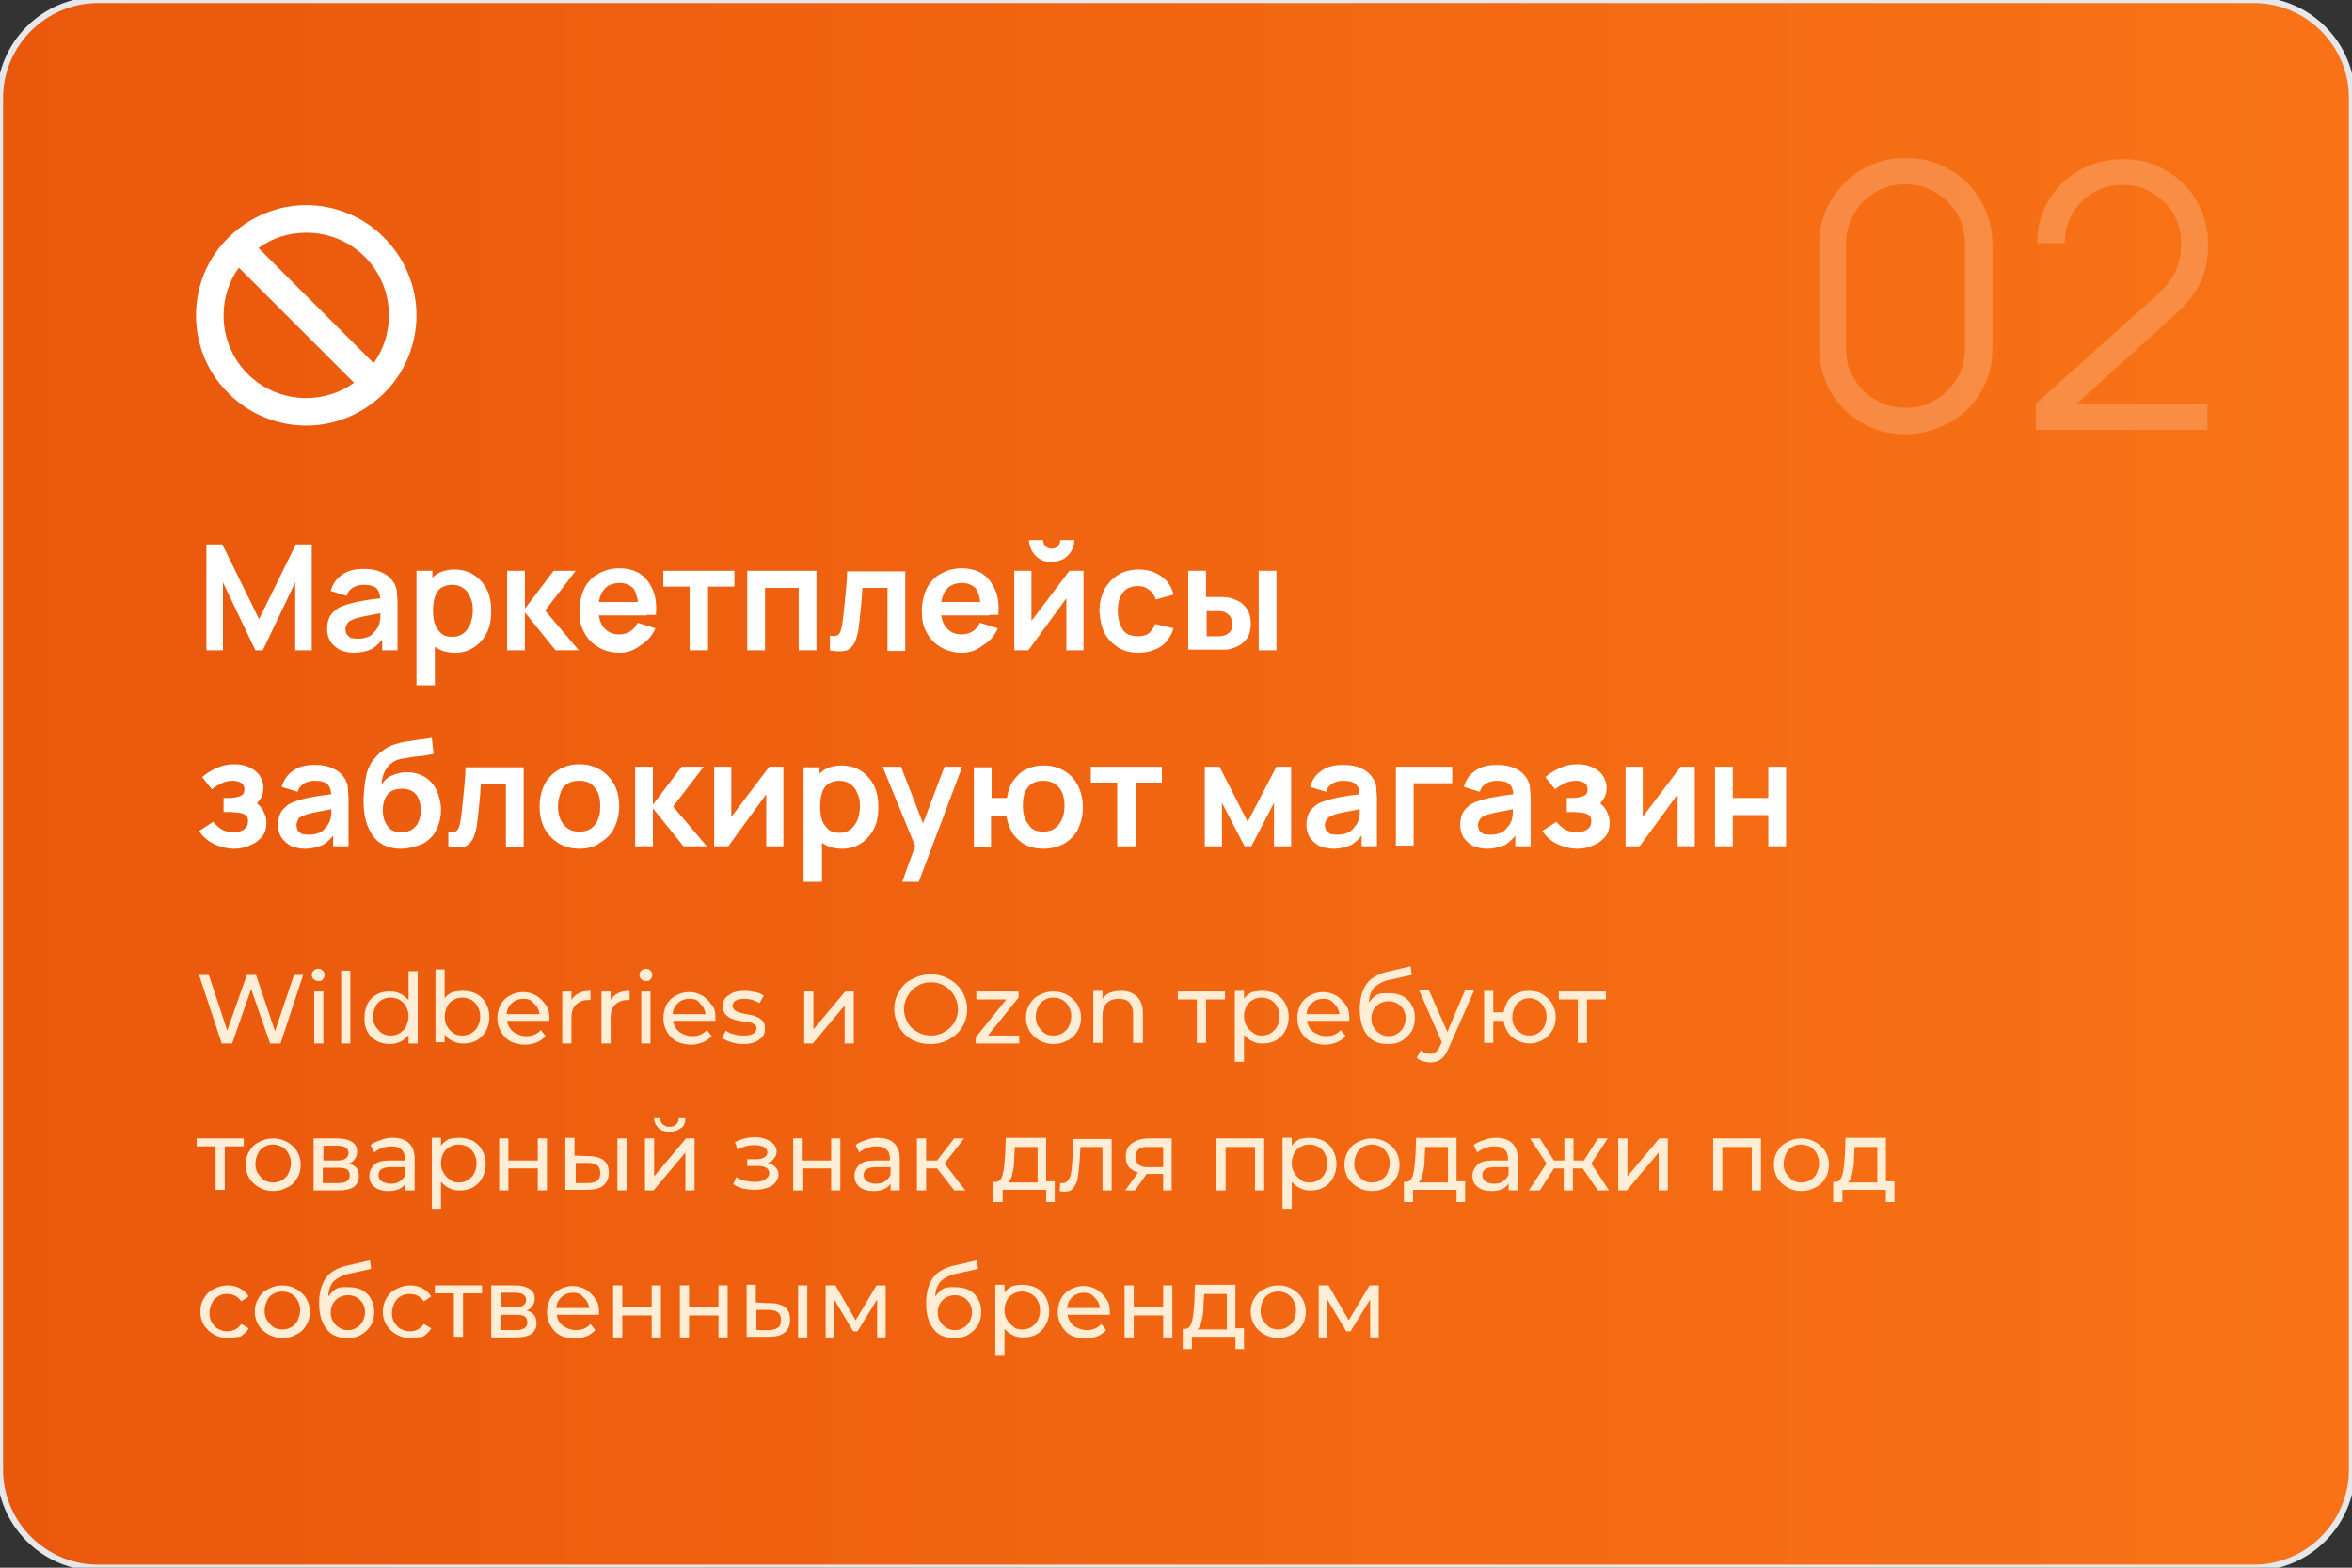
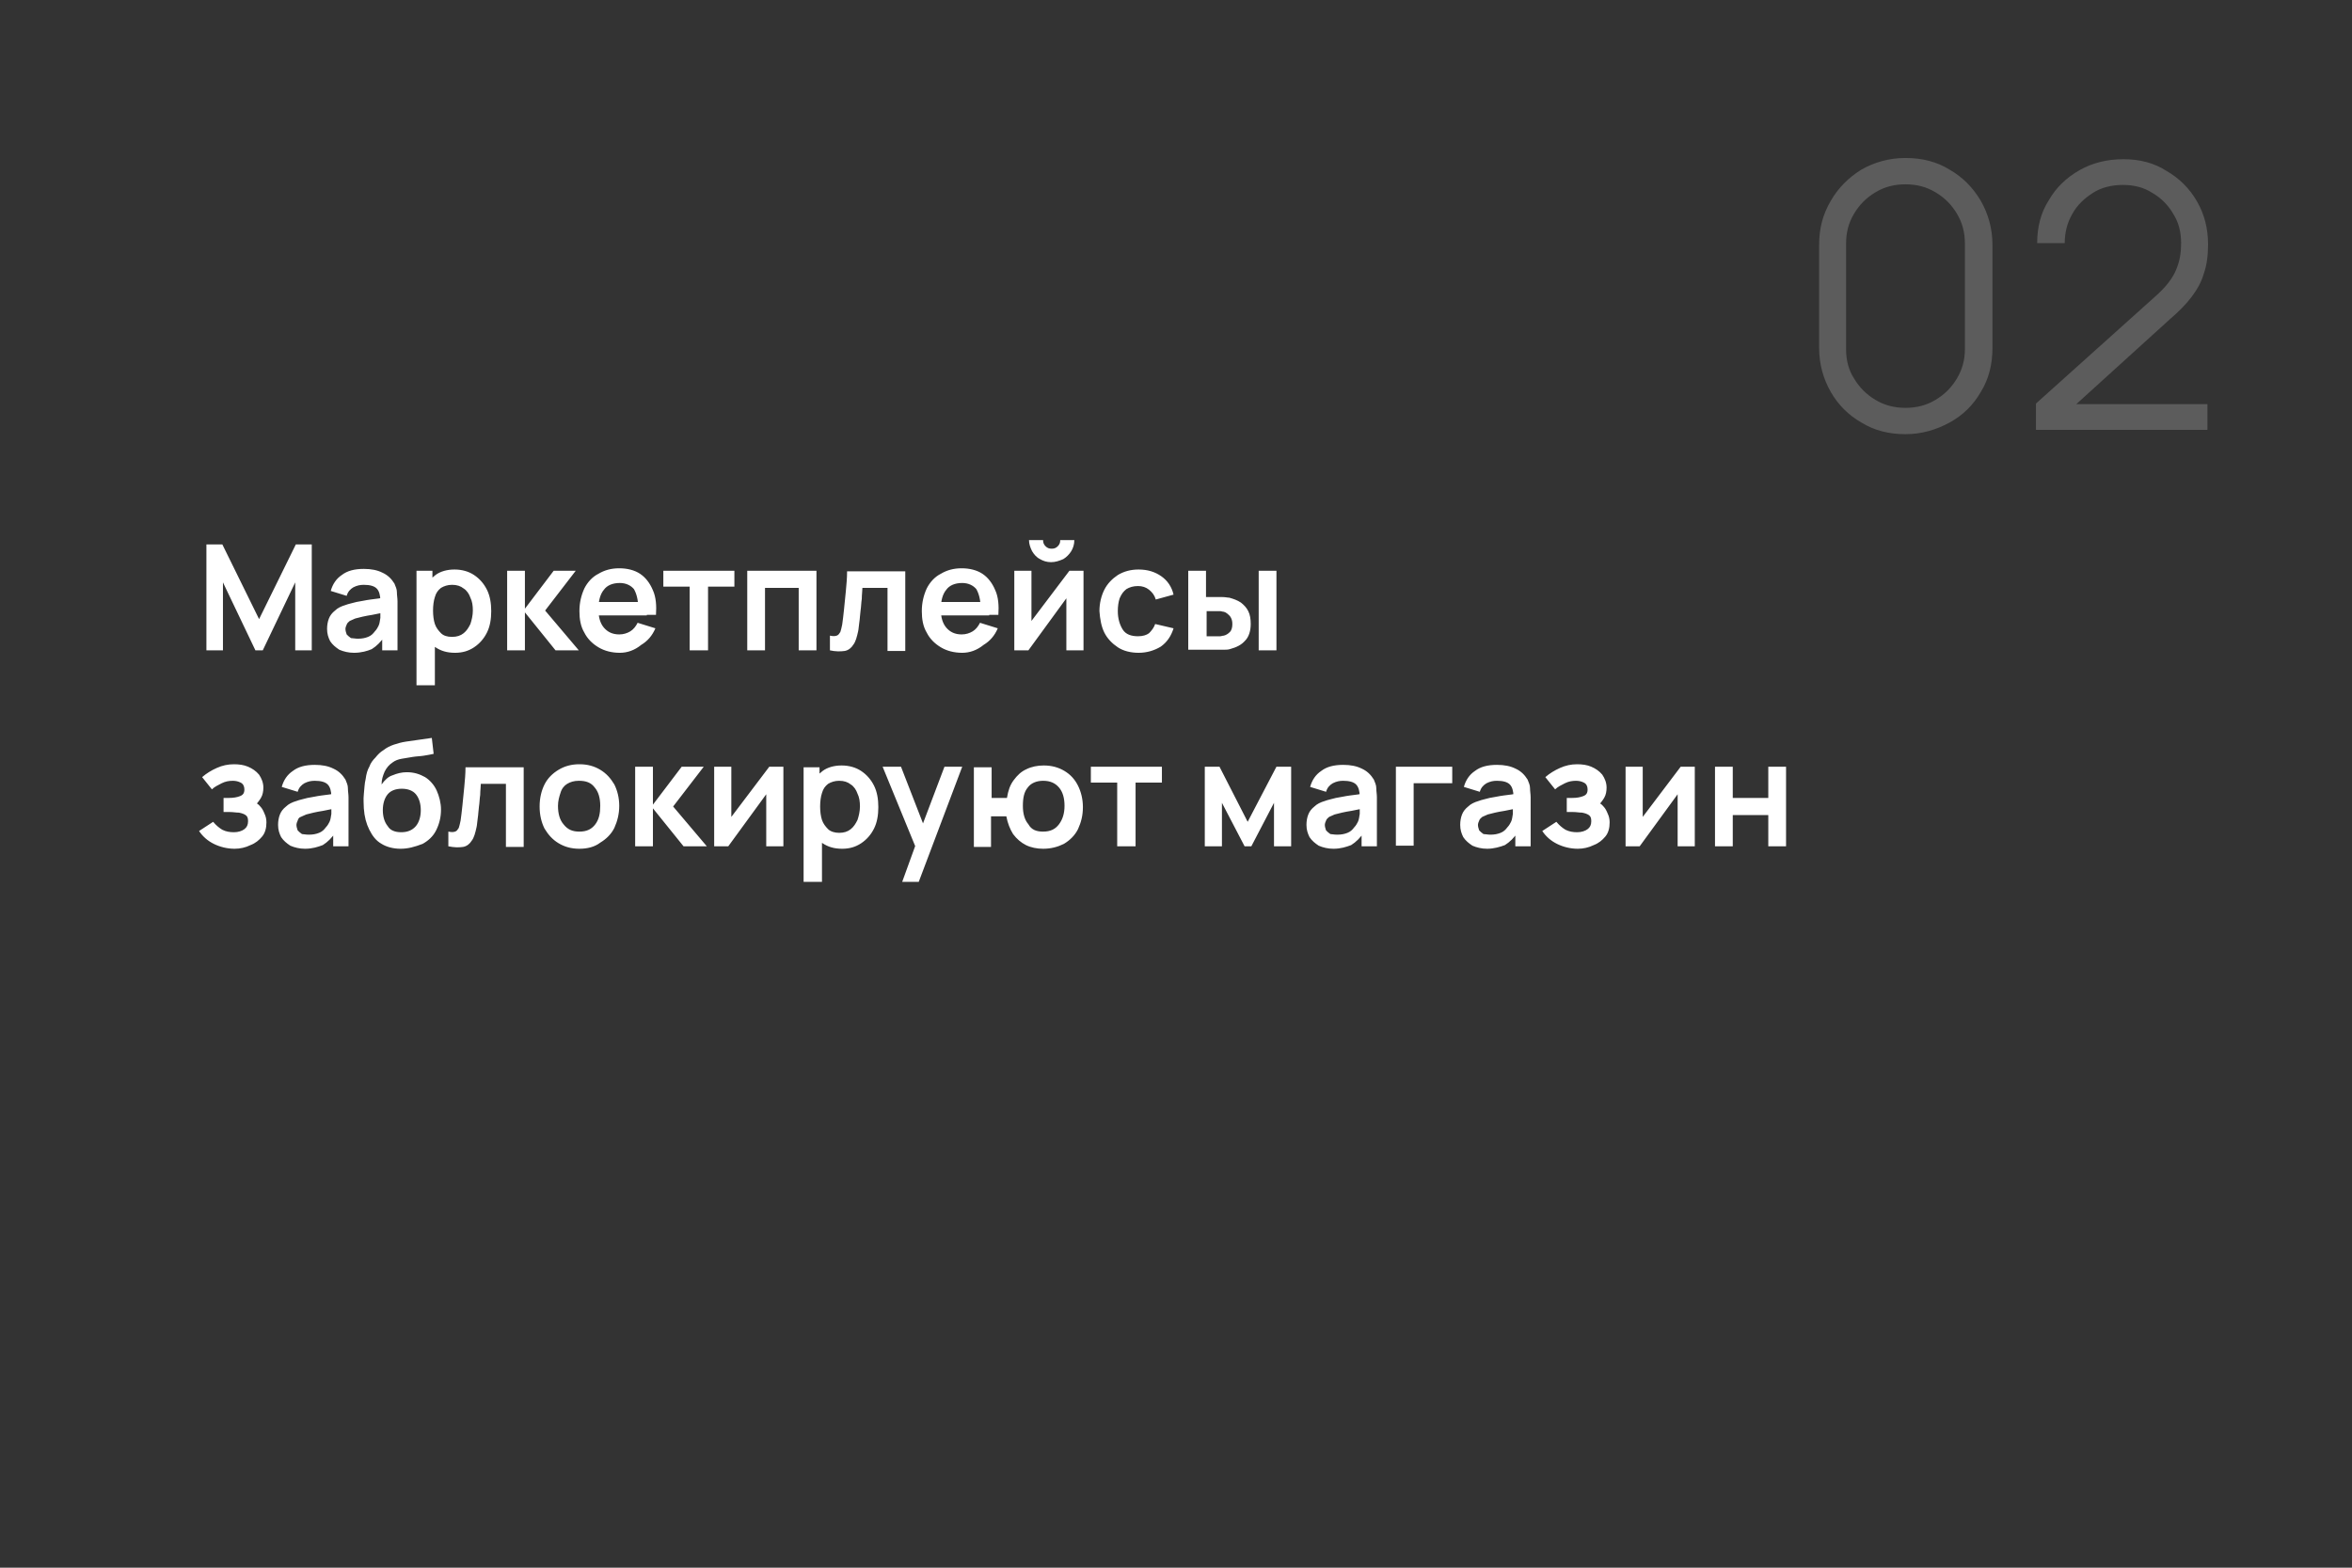
<svg xmlns="http://www.w3.org/2000/svg" xmlns:xlink="http://www.w3.org/1999/xlink" version="1.1" id="Слой_1" x="0px" y="0px" viewBox="0 0 384 256" style="enable-background:new 0 0 384 256;" xml:space="preserve">
  <rect x="0" y="0" width="384" height="256" fill="#333333" stroke="none" />
  <style type="text/css"> .st0{fill:url(#SVGID_1_);} .st1{fill:none;stroke:#E5E7EB;} .st2{clip-path:url(#SVGID_00000183221843087725556280000000196812490964593571_);} .st3{clip-path:url(#SVGID_00000078744992786965896450000004602310813602254777_);} .st4{fill:#FFFFFF;} .st5{fill:#FFEDD5;} .st6{opacity:0.2;} </style>
  <linearGradient id="SVGID_1_" gradientUnits="userSpaceOnUse" x1="0" y1="130" x2="384" y2="130" gradientTransform="matrix(1 0 0 -1 0 258)">
    <stop offset="0" style="stop-color:#EA580C" />
    <stop offset="1" style="stop-color:#F97316" />
  </linearGradient>
-   <path class="st0" d="M368,0c8.8,0,16,7.2,16,16v224c0,8.8-7.2,16-16,16H16c-8.8,0-16-7.2-16-16V16C0,7.2,7.2,0,16,0H368z" />
-   <path class="st1" d="M368,0c8.8,0,16,7.2,16,16v224c0,8.8-7.2,16-16,16H16c-8.8,0-16-7.2-16-16V16C0,7.2,7.2,0,16,0H368z" />
  <g>
    <defs>
      <rect id="SVGID_00000165197042007798658710000003345355512390268571_" x="32" y="33.5" width="36" height="36" />
    </defs>
    <clipPath id="SVGID_00000165229693137464881650000001923937324719111101_">
      <use xlink:href="#SVGID_00000165197042007798658710000003345355512390268571_" style="overflow:visible;" />
    </clipPath>
    <g style="clip-path:url(#SVGID_00000165229693137464881650000001923937324719111101_);">
      <g>
        <defs>
          <rect id="SVGID_00000049190182835640097480000009700032577424873138_" x="32" y="33.5" width="36" height="36" />
        </defs>
        <clipPath id="SVGID_00000159458225533560863980000015128969207723925147_">
          <use xlink:href="#SVGID_00000049190182835640097480000009700032577424873138_" style="overflow:visible;" />
        </clipPath>
        <g style="clip-path:url(#SVGID_00000159458225533560863980000015128969207723925147_);">
-           <path class="st4" d="M57.8,62.5L39,43.7c-1.6,2.2-2.5,4.9-2.5,7.8C36.5,59,42.5,65,50,65C52.9,65,55.6,64.1,57.8,62.5z M61,59.3 c1.6-2.2,2.5-4.9,2.5-7.8C63.5,44,57.5,38,50,38c-2.9,0-5.6,0.9-7.8,2.5L61,59.3z M32,51.5c0-4.8,1.9-9.4,5.3-12.7 c3.4-3.4,8-5.3,12.7-5.3s9.4,1.9,12.7,5.3c3.4,3.4,5.3,8,5.3,12.7s-1.9,9.4-5.3,12.7c-3.4,3.4-8,5.3-12.7,5.3s-9.4-1.9-12.7-5.3 C33.9,60.9,32,56.3,32,51.5z" />
-         </g>
+           </g>
      </g>
    </g>
  </g>
  <path class="st4" d="M33.7,106.2V88.9h2.6l6,12.2l6-12.2h2.6v17.3h-2.7V95.1l-5.3,11.1h-1.2l-5.3-11.1v11.1H33.7z M57.8,106.6 c-0.9,0-1.7-0.2-2.4-0.5c-0.6-0.4-1.1-0.8-1.5-1.4c-0.3-0.6-0.5-1.2-0.5-2c0-0.6,0.1-1.2,0.3-1.7c0.2-0.5,0.5-0.9,1-1.3 c0.4-0.4,1-0.7,1.7-0.9c0.5-0.2,1.1-0.3,1.8-0.5c0.7-0.1,1.5-0.3,2.3-0.4c0.8-0.1,1.7-0.2,2.6-0.4l-1,0.6c0-0.9-0.2-1.6-0.6-2 c-0.4-0.4-1.1-0.6-2.1-0.6c-0.6,0-1.1,0.1-1.7,0.4c-0.5,0.3-0.9,0.7-1.1,1.4L54,96.5c0.3-1.1,0.9-2,1.8-2.6c0.9-0.7,2.1-1,3.6-1 c1.2,0,2.2,0.2,3,0.6c0.9,0.4,1.5,1,2,1.8c0.2,0.5,0.4,0.9,0.4,1.4c0,0.5,0.1,1,0.1,1.5v8h-2.5v-2.8l0.4,0.5 c-0.6,0.9-1.3,1.6-2.1,2.1C60,106.3,59,106.6,57.8,106.6z M58.4,104.3c0.7,0,1.2-0.1,1.7-0.3c0.5-0.2,0.8-0.5,1.1-0.9 c0.3-0.3,0.5-0.7,0.6-0.9c0.2-0.4,0.2-0.8,0.3-1.3c0-0.5,0-0.9,0-1.2l0.9,0.3c-0.9,0.1-1.6,0.3-2.2,0.4c-0.6,0.1-1.2,0.2-1.6,0.3 c-0.4,0.1-0.8,0.2-1.2,0.3c-0.3,0.1-0.6,0.3-0.9,0.4c-0.2,0.2-0.4,0.3-0.5,0.6c-0.1,0.2-0.2,0.5-0.2,0.7c0,0.3,0.1,0.6,0.2,0.9 c0.2,0.2,0.4,0.4,0.7,0.6C57.6,104.2,58,104.3,58.4,104.3z M74.3,106.6c-1.3,0-2.3-0.3-3.2-0.9c-0.9-0.6-1.5-1.4-1.9-2.4 c-0.4-1-0.6-2.2-0.6-3.5c0-1.3,0.2-2.5,0.6-3.5c0.4-1,1.1-1.8,1.9-2.4c0.8-0.6,1.9-0.9,3.1-0.9c1.2,0,2.3,0.3,3.2,0.9 c0.9,0.6,1.6,1.4,2.1,2.4c0.5,1,0.7,2.2,0.7,3.5c0,1.3-0.2,2.5-0.7,3.5c-0.5,1-1.2,1.8-2.1,2.4C76.5,106.3,75.5,106.6,74.3,106.6z M68,112V93.2h2.6v9.1h0.4v9.6H68z M73.8,104c0.8,0,1.4-0.2,1.9-0.6c0.5-0.4,0.8-0.9,1.1-1.5c0.2-0.6,0.4-1.4,0.4-2.2 c0-0.8-0.1-1.5-0.4-2.1c-0.2-0.6-0.6-1.2-1.1-1.5c-0.5-0.4-1.1-0.6-1.9-0.6c-0.7,0-1.3,0.2-1.8,0.5c-0.5,0.4-0.8,0.8-1,1.5 c-0.2,0.6-0.3,1.4-0.3,2.2c0,0.8,0.1,1.6,0.3,2.2c0.2,0.6,0.6,1.1,1,1.5C72.4,103.8,73,104,73.8,104z M82.8,106.2l0-13h2.9v6.2 l4.7-6.2h3.6l-5,6.5l5.5,6.5h-3.8l-5-6.2v6.2H82.8z M101.2,106.6c-1.3,0-2.5-0.3-3.5-0.9c-1-0.6-1.8-1.4-2.3-2.4 c-0.6-1-0.8-2.2-0.8-3.5c0-1.4,0.3-2.6,0.8-3.7c0.5-1,1.3-1.9,2.3-2.4c1-0.6,2.1-0.9,3.4-0.9c1.3,0,2.5,0.3,3.4,0.9 c0.9,0.6,1.6,1.5,2.1,2.7c0.5,1.1,0.6,2.5,0.5,4h-2.9v-1.1c0-1.4-0.3-2.4-0.7-3.1c-0.5-0.6-1.3-1-2.3-1c-1.2,0-2.1,0.4-2.6,1.1 c-0.6,0.7-0.9,1.8-0.9,3.2c0,1.3,0.3,2.3,0.9,3c0.6,0.7,1.4,1.1,2.5,1.1c0.7,0,1.3-0.2,1.8-0.5c0.5-0.3,0.9-0.8,1.2-1.4l2.9,0.9 c-0.5,1.2-1.3,2.1-2.3,2.7C103.6,106.2,102.4,106.6,101.2,106.6z M96.7,100.5v-2.2h8.9v2.2H96.7z M112.6,106.2V95.8h-4.3v-2.6h11.6 v2.6h-4.3v10.4H112.6z M122,106.2v-13h11.3v13h-2.9V96h-5.5v10.2H122z M135.5,106.2v-2.4c0.5,0.1,0.8,0.1,1.1,0 c0.3-0.1,0.4-0.3,0.6-0.6c0.1-0.3,0.2-0.7,0.3-1.2c0.1-0.7,0.2-1.5,0.3-2.5c0.1-0.9,0.2-1.9,0.3-3c0.1-1.1,0.2-2.1,0.2-3.2h9.5v13 h-2.9V96h-4.1c0,0.5-0.1,1.1-0.1,1.8c-0.1,0.6-0.1,1.3-0.2,1.9c-0.1,0.7-0.1,1.3-0.2,1.9c-0.1,0.6-0.1,1.1-0.2,1.5 c-0.2,0.9-0.4,1.7-0.8,2.2c-0.3,0.5-0.8,0.9-1.4,1C137.2,106.4,136.4,106.4,135.5,106.2z M157.1,106.6c-1.3,0-2.5-0.3-3.5-0.9 c-1-0.6-1.8-1.4-2.3-2.4c-0.6-1-0.8-2.2-0.8-3.5c0-1.4,0.3-2.6,0.8-3.7c0.5-1,1.3-1.9,2.3-2.4c1-0.6,2.1-0.9,3.4-0.9 c1.3,0,2.5,0.3,3.4,0.9c0.9,0.6,1.6,1.5,2.1,2.7c0.5,1.1,0.6,2.5,0.5,4h-2.9v-1.1c0-1.4-0.3-2.4-0.7-3.1c-0.5-0.6-1.3-1-2.3-1 c-1.2,0-2.1,0.4-2.6,1.1c-0.6,0.7-0.9,1.8-0.9,3.2c0,1.3,0.3,2.3,0.9,3c0.6,0.7,1.4,1.1,2.5,1.1c0.7,0,1.3-0.2,1.8-0.5 c0.5-0.3,0.9-0.8,1.2-1.4l2.9,0.9c-0.5,1.2-1.3,2.1-2.3,2.7C159.5,106.2,158.3,106.6,157.1,106.6z M152.6,100.5v-2.2h8.9v2.2H152.6z M171.6,91.8c-0.7,0-1.3-0.2-1.8-0.5c-0.6-0.3-1-0.8-1.3-1.3c-0.3-0.6-0.5-1.2-0.5-1.8h2.3c0,0.4,0.1,0.7,0.4,1 c0.3,0.3,0.6,0.4,1,0.4s0.7-0.1,1-0.4c0.3-0.3,0.4-0.6,0.4-1h2.3c0,0.7-0.2,1.3-0.5,1.8c-0.3,0.5-0.8,1-1.3,1.3 C172.9,91.6,172.3,91.8,171.6,91.8z M176.9,93.2v13h-2.8v-8.5l-6.2,8.5h-2.3v-13h2.8v8.2l6.2-8.2H176.9z M185.9,106.6 c-1.3,0-2.5-0.3-3.4-0.9c-0.9-0.6-1.7-1.4-2.2-2.4c-0.5-1-0.7-2.2-0.8-3.5c0-1.3,0.3-2.5,0.8-3.5c0.5-1,1.3-1.8,2.2-2.4 c1-0.6,2.1-0.9,3.4-0.9c1.5,0,2.7,0.4,3.7,1.1c1,0.7,1.7,1.7,2,3l-2.9,0.8c-0.2-0.7-0.6-1.2-1.1-1.6c-0.5-0.4-1.1-0.6-1.8-0.6 c-0.8,0-1.4,0.2-1.9,0.5c-0.5,0.4-0.8,0.8-1.1,1.5c-0.2,0.6-0.3,1.3-0.3,2.1c0,1.2,0.3,2.2,0.8,3s1.4,1.1,2.5,1.1 c0.8,0,1.4-0.2,1.8-0.5c0.4-0.4,0.8-0.9,1-1.5l3,0.7c-0.4,1.3-1.1,2.3-2.1,3C188.5,106.2,187.3,106.6,185.9,106.6z M194,106.2l0-13 h2.9v4.3h1.5c0.4,0,0.8,0,1.2,0c0.5,0,0.8,0.1,1.1,0.1c0.7,0.2,1.3,0.4,1.9,0.8c0.5,0.4,0.9,0.8,1.2,1.4c0.3,0.6,0.4,1.3,0.4,2.1 c0,1.1-0.3,2.1-0.9,2.7c-0.6,0.7-1.4,1.1-2.5,1.4c-0.3,0.1-0.7,0.1-1.2,0.1c-0.5,0-0.9,0-1.2,0H194z M196.9,103.9h1.7 c0.2,0,0.4,0,0.6,0c0.2,0,0.4-0.1,0.6-0.1c0.4-0.1,0.7-0.3,1-0.6c0.3-0.3,0.4-0.8,0.4-1.3c0-0.5-0.1-0.9-0.4-1.3 c-0.3-0.3-0.6-0.6-1-0.7c-0.2,0-0.4-0.1-0.6-0.1c-0.2,0-0.4,0-0.5,0h-1.7V103.9z M205.5,106.2v-13h2.9v13H205.5z M38.3,138.6 c-1.2,0-2.4-0.3-3.4-0.8s-1.8-1.2-2.4-2.1l2.3-1.5c0.5,0.6,1,1,1.5,1.3c0.6,0.3,1.2,0.4,1.9,0.4c0.7,0,1.3-0.2,1.7-0.5 c0.4-0.3,0.6-0.7,0.6-1.3c0-0.5-0.1-0.8-0.4-1c-0.3-0.2-0.6-0.3-1.1-0.4c-0.5,0-0.9-0.1-1.5-0.1h-1v-2.3h0.9c0.7,0,1.3-0.1,1.8-0.3 c0.5-0.2,0.7-0.5,0.7-1.1c0-0.5-0.2-0.9-0.6-1.1c-0.4-0.2-0.8-0.3-1.3-0.3c-0.6,0-1.2,0.1-1.8,0.4c-0.6,0.3-1.2,0.6-1.6,1l-1.6-2 c0.7-0.6,1.5-1.1,2.4-1.5c0.9-0.4,1.8-0.6,2.8-0.6c0.8,0,1.6,0.1,2.3,0.4c0.7,0.3,1.3,0.7,1.8,1.3c0.4,0.6,0.7,1.3,0.7,2.1 c0,0.6-0.1,1.2-0.4,1.7c-0.3,0.5-0.7,1-1.2,1.5l0-0.9c0.4,0.2,0.8,0.4,1.1,0.8c0.3,0.3,0.5,0.7,0.7,1.2c0.2,0.4,0.3,0.9,0.3,1.4 c0,0.9-0.2,1.7-0.7,2.3c-0.5,0.6-1.1,1.1-1.9,1.4C40.1,138.4,39.2,138.6,38.3,138.6z M49.8,138.6c-0.9,0-1.7-0.2-2.4-0.5 c-0.6-0.4-1.1-0.8-1.5-1.4c-0.3-0.6-0.5-1.2-0.5-2c0-0.6,0.1-1.2,0.3-1.7c0.2-0.5,0.5-0.9,1-1.3c0.4-0.4,1-0.7,1.7-0.9 c0.5-0.2,1.1-0.3,1.8-0.5c0.7-0.1,1.5-0.3,2.3-0.4c0.8-0.1,1.7-0.2,2.6-0.4l-1,0.6c0-0.9-0.2-1.6-0.6-2s-1.1-0.6-2.1-0.6 c-0.6,0-1.1,0.1-1.7,0.4c-0.5,0.3-0.9,0.7-1.1,1.4l-2.6-0.8c0.3-1.1,0.9-2,1.8-2.6c0.9-0.7,2.1-1,3.6-1c1.2,0,2.2,0.2,3,0.6 c0.9,0.4,1.5,1,2,1.8c0.2,0.5,0.4,0.9,0.4,1.4c0,0.5,0.1,1,0.1,1.5v8h-2.5v-2.8l0.4,0.5c-0.6,0.9-1.3,1.6-2.1,2.1 C51.9,138.3,51,138.6,49.8,138.6z M50.4,136.3c0.7,0,1.2-0.1,1.7-0.3c0.5-0.2,0.8-0.5,1.1-0.9c0.3-0.3,0.5-0.7,0.6-0.9 c0.2-0.4,0.2-0.8,0.3-1.3c0-0.5,0-0.9,0-1.2l0.9,0.3c-0.9,0.1-1.6,0.3-2.2,0.4s-1.2,0.2-1.6,0.3c-0.4,0.1-0.8,0.2-1.2,0.3 c-0.3,0.1-0.6,0.3-0.9,0.4s-0.4,0.3-0.5,0.6c-0.1,0.2-0.2,0.5-0.2,0.7c0,0.3,0.1,0.6,0.2,0.9c0.2,0.2,0.4,0.4,0.7,0.6 C49.5,136.2,49.9,136.3,50.4,136.3z M65.4,138.6c-1.2,0-2.3-0.3-3.1-0.8c-0.9-0.5-1.5-1.3-2-2.3c-0.5-1-0.8-2.1-0.9-3.5 c0-0.7-0.1-1.4,0-2.3s0.1-1.7,0.3-2.5c0.1-0.8,0.3-1.5,0.6-2c0.2-0.6,0.6-1.1,1-1.5c0.4-0.5,0.8-0.9,1.3-1.2 c0.5-0.4,1.1-0.7,1.7-0.9c0.6-0.2,1.3-0.4,2-0.5c0.7-0.1,1.4-0.2,2.1-0.3c0.7-0.1,1.4-0.2,2.1-0.3l0.3,2.6c-0.4,0.1-1,0.2-1.6,0.3 c-0.6,0.1-1.2,0.1-1.8,0.2c-0.6,0.1-1.2,0.2-1.8,0.3c-0.6,0.1-1.1,0.3-1.5,0.6c-0.6,0.4-1,0.9-1.3,1.5c-0.3,0.7-0.5,1.3-0.5,2.1 c0.5-0.7,1.1-1.3,1.8-1.5c0.7-0.3,1.5-0.5,2.3-0.5c1.2,0,2.1,0.3,3,0.8c0.8,0.5,1.5,1.3,1.9,2.2c0.4,0.9,0.7,2,0.7,3.1 c0,1.3-0.3,2.4-0.8,3.4c-0.5,1-1.3,1.7-2.2,2.2C67.7,138.3,66.6,138.6,65.4,138.6z M65.5,135.9c1,0,1.8-0.3,2.4-1 c0.5-0.6,0.8-1.5,0.8-2.6c0-1.1-0.3-2-0.8-2.6c-0.5-0.6-1.3-0.9-2.3-0.9c-1,0-1.8,0.3-2.3,0.9c-0.5,0.6-0.8,1.5-0.8,2.6 c0,1.1,0.3,2,0.8,2.6C63.7,135.6,64.5,135.9,65.5,135.9z M73.2,138.2v-2.4c0.5,0.1,0.8,0.1,1.1,0c0.3-0.1,0.4-0.3,0.6-0.6 c0.1-0.3,0.2-0.7,0.3-1.2c0.1-0.7,0.2-1.5,0.3-2.5c0.1-0.9,0.2-1.9,0.3-3c0.1-1.1,0.2-2.1,0.2-3.2h9.5v13h-2.9V128h-4.1 c0,0.5-0.1,1.1-0.1,1.8c-0.1,0.6-0.1,1.3-0.2,1.9c-0.1,0.7-0.1,1.3-0.2,1.9c-0.1,0.6-0.1,1.1-0.2,1.5c-0.2,0.9-0.4,1.7-0.8,2.2 c-0.3,0.5-0.8,0.9-1.4,1C74.9,138.4,74.2,138.4,73.2,138.2z M94.6,138.6c-1.3,0-2.4-0.3-3.4-0.9s-1.7-1.4-2.3-2.4 c-0.5-1-0.8-2.2-0.8-3.6c0-1.4,0.3-2.6,0.8-3.6c0.5-1,1.3-1.8,2.3-2.4c1-0.6,2.1-0.9,3.4-0.9c1.3,0,2.4,0.3,3.4,0.9s1.7,1.4,2.3,2.4 c0.5,1,0.8,2.2,0.8,3.5c0,1.3-0.3,2.5-0.8,3.6c-0.5,1-1.3,1.8-2.3,2.4C97.1,138.3,95.9,138.6,94.6,138.6z M94.6,135.8 c1.2,0,2-0.4,2.6-1.2c0.6-0.8,0.8-1.8,0.8-3c0-1.3-0.3-2.3-0.9-3c-0.6-0.8-1.4-1.1-2.6-1.1c-0.8,0-1.4,0.2-1.9,0.5 c-0.5,0.3-0.9,0.8-1.1,1.5c-0.2,0.6-0.4,1.3-0.4,2.1c0,1.3,0.3,2.3,0.9,3C92.7,135.5,93.5,135.8,94.6,135.8z M103.7,138.2l0-13h2.9 v6.2l4.7-6.2h3.6l-5,6.5l5.5,6.5h-3.8l-5-6.2v6.2H103.7z M127.9,125.2v13h-2.8v-8.5l-6.2,8.5h-2.3v-13h2.8v8.2l6.2-8.2H127.9z M137.5,138.6c-1.3,0-2.3-0.3-3.2-0.9c-0.9-0.6-1.5-1.4-1.9-2.4c-0.4-1-0.6-2.2-0.6-3.5c0-1.3,0.2-2.5,0.6-3.5 c0.4-1,1.1-1.8,1.9-2.4c0.8-0.6,1.9-0.9,3.1-0.9c1.2,0,2.3,0.3,3.2,0.9c0.9,0.6,1.6,1.4,2.1,2.4c0.5,1,0.7,2.2,0.7,3.5 c0,1.3-0.2,2.5-0.7,3.5c-0.5,1-1.2,1.8-2.1,2.4C139.7,138.3,138.7,138.6,137.5,138.6z M131.2,144v-18.7h2.6v9.1h0.4v9.6H131.2z M137,136c0.8,0,1.4-0.2,1.9-0.6c0.5-0.4,0.8-0.9,1.1-1.5c0.2-0.6,0.4-1.4,0.4-2.2c0-0.8-0.1-1.5-0.4-2.1c-0.2-0.6-0.6-1.2-1.1-1.5 c-0.5-0.4-1.1-0.6-1.9-0.6c-0.7,0-1.3,0.2-1.8,0.5c-0.5,0.4-0.8,0.8-1,1.5c-0.2,0.6-0.3,1.4-0.3,2.2c0,0.8,0.1,1.6,0.3,2.2 c0.2,0.6,0.6,1.1,1,1.5C135.6,135.8,136.3,136,137,136z M147.3,144l2.5-6.9l0,2l-5.7-13.9h3l4,10.3h-0.8l3.9-10.3h2.9L150,144H147.3 z M170.3,138.6c-1,0-2-0.2-2.8-0.6c-0.8-0.4-1.5-1-2.1-1.8c-0.5-0.8-0.9-1.8-1.1-2.9h-2.5v5H159v-13h2.9v5h2.5 c0.2-1.2,0.5-2.1,1.1-2.9c0.6-0.8,1.2-1.4,2.1-1.8c0.8-0.4,1.8-0.6,2.8-0.6c1.3,0,2.4,0.3,3.4,0.9c1,0.6,1.7,1.4,2.2,2.4 c0.5,1,0.8,2.2,0.8,3.5c0,1.4-0.3,2.5-0.8,3.6c-0.5,1-1.3,1.8-2.3,2.4C172.7,138.3,171.6,138.6,170.3,138.6z M170.3,135.8 c1.2,0,2-0.4,2.6-1.2c0.6-0.8,0.9-1.8,0.9-3c0-1.3-0.3-2.3-0.9-3c-0.6-0.7-1.4-1.1-2.6-1.1c-1.1,0-2,0.4-2.5,1.1 c-0.6,0.7-0.8,1.7-0.8,3c0,1.3,0.3,2.3,0.9,3C168.4,135.5,169.2,135.8,170.3,135.8z M182.4,138.2v-10.4h-4.3v-2.6h11.6v2.6h-4.3 v10.4H182.4z M196.7,138.2v-13h2.4l4.6,9l4.7-9h2.4v13H208v-7.1l-3.7,7.1h-1.1l-3.7-7.1v7.1H196.7z M217.7,138.6 c-0.9,0-1.7-0.2-2.4-0.5c-0.6-0.4-1.1-0.8-1.5-1.4c-0.3-0.6-0.5-1.2-0.5-2c0-0.6,0.1-1.2,0.3-1.7c0.2-0.5,0.5-0.9,1-1.3 c0.4-0.4,1-0.7,1.7-0.9c0.5-0.2,1.1-0.3,1.8-0.5c0.7-0.1,1.5-0.3,2.3-0.4c0.8-0.1,1.7-0.2,2.6-0.4l-1,0.6c0-0.9-0.2-1.6-0.6-2 s-1.1-0.6-2.1-0.6c-0.6,0-1.1,0.1-1.7,0.4c-0.5,0.3-0.9,0.7-1.1,1.4l-2.6-0.8c0.3-1.1,0.9-2,1.8-2.6c0.9-0.7,2.1-1,3.6-1 c1.2,0,2.2,0.2,3,0.6c0.9,0.4,1.5,1,2,1.8c0.2,0.5,0.4,0.9,0.4,1.4c0,0.5,0.1,1,0.1,1.5v8h-2.5v-2.8l0.4,0.5 c-0.6,0.9-1.3,1.6-2.1,2.1C219.8,138.3,218.9,138.6,217.7,138.6z M218.3,136.3c0.7,0,1.2-0.1,1.7-0.3c0.5-0.2,0.8-0.5,1.1-0.9 c0.3-0.3,0.5-0.7,0.6-0.9c0.2-0.4,0.2-0.8,0.3-1.3c0-0.5,0-0.9,0-1.2l0.9,0.3c-0.9,0.1-1.6,0.3-2.2,0.4c-0.6,0.1-1.2,0.2-1.6,0.3 c-0.4,0.1-0.8,0.2-1.2,0.3c-0.3,0.1-0.6,0.3-0.9,0.4c-0.2,0.2-0.4,0.3-0.5,0.6c-0.1,0.2-0.2,0.5-0.2,0.7c0,0.3,0.1,0.6,0.2,0.9 c0.2,0.2,0.4,0.4,0.7,0.6C217.4,136.2,217.8,136.3,218.3,136.3z M227.9,138.2v-13h9.2v2.7h-6.3v10.2H227.9z M242.8,138.6 c-0.9,0-1.7-0.2-2.4-0.5c-0.6-0.4-1.1-0.8-1.5-1.4c-0.3-0.6-0.5-1.2-0.5-2c0-0.6,0.1-1.2,0.3-1.7c0.2-0.5,0.5-0.9,1-1.3 c0.4-0.4,1-0.7,1.7-0.9c0.5-0.2,1.1-0.3,1.8-0.5c0.7-0.1,1.5-0.3,2.3-0.4c0.8-0.1,1.7-0.2,2.6-0.4l-1,0.6c0-0.9-0.2-1.6-0.6-2 c-0.4-0.4-1.1-0.6-2.1-0.6c-0.6,0-1.1,0.1-1.7,0.4c-0.5,0.3-0.9,0.7-1.1,1.4l-2.6-0.8c0.3-1.1,0.9-2,1.8-2.6c0.9-0.7,2.1-1,3.6-1 c1.2,0,2.2,0.2,3,0.6c0.9,0.4,1.5,1,2,1.8c0.2,0.5,0.4,0.9,0.4,1.4c0,0.5,0.1,1,0.1,1.5v8h-2.5v-2.8l0.4,0.5 c-0.6,0.9-1.3,1.6-2.1,2.1C244.9,138.3,243.9,138.6,242.8,138.6z M243.3,136.3c0.7,0,1.2-0.1,1.7-0.3c0.5-0.2,0.8-0.5,1.1-0.9 c0.3-0.3,0.5-0.7,0.6-0.9c0.2-0.4,0.2-0.8,0.3-1.3c0-0.5,0-0.9,0-1.2l0.9,0.3c-0.9,0.1-1.6,0.3-2.2,0.4c-0.6,0.1-1.2,0.2-1.6,0.3 c-0.4,0.1-0.8,0.2-1.2,0.3c-0.3,0.1-0.6,0.3-0.9,0.4c-0.2,0.2-0.4,0.3-0.5,0.6c-0.1,0.2-0.2,0.5-0.2,0.7c0,0.3,0.1,0.6,0.2,0.9 c0.2,0.2,0.4,0.4,0.7,0.6C242.5,136.2,242.9,136.3,243.3,136.3z M257.6,138.6c-1.2,0-2.4-0.3-3.4-0.8c-1-0.5-1.8-1.2-2.4-2.1 l2.3-1.5c0.5,0.6,1,1,1.5,1.3c0.6,0.3,1.2,0.4,1.9,0.4c0.7,0,1.3-0.2,1.7-0.5c0.4-0.3,0.6-0.7,0.6-1.3c0-0.5-0.1-0.8-0.4-1 c-0.3-0.2-0.6-0.3-1.1-0.4c-0.5,0-0.9-0.1-1.5-0.1h-1v-2.3h0.9c0.7,0,1.3-0.1,1.8-0.3c0.5-0.2,0.7-0.5,0.7-1.1 c0-0.5-0.2-0.9-0.6-1.1c-0.4-0.2-0.8-0.3-1.3-0.3c-0.6,0-1.2,0.1-1.8,0.4c-0.6,0.3-1.2,0.6-1.6,1l-1.6-2c0.7-0.6,1.5-1.1,2.4-1.5 c0.9-0.4,1.8-0.6,2.8-0.6c0.8,0,1.6,0.1,2.3,0.4c0.7,0.3,1.3,0.7,1.8,1.3c0.4,0.6,0.7,1.3,0.7,2.1c0,0.6-0.1,1.2-0.4,1.7 c-0.3,0.5-0.7,1-1.2,1.5l0-0.9c0.4,0.2,0.8,0.4,1.1,0.8c0.3,0.3,0.5,0.7,0.7,1.2c0.2,0.4,0.3,0.9,0.3,1.4c0,0.9-0.2,1.7-0.7,2.3 c-0.5,0.6-1.1,1.1-1.9,1.4C259.4,138.4,258.5,138.6,257.6,138.6z M276.7,125.2v13h-2.8v-8.5l-6.2,8.5h-2.3v-13h2.8v8.2l6.2-8.2 H276.7z M280,138.2v-13h2.9v5.1h5.8v-5.1h2.9v13h-2.9v-5.1h-5.8v5.1H280z" />
-   <path class="st5" d="M49.5,159.2l-3.7,11.2h-1.7l-3.1-8.9l-3.1,8.9h-1.7l-3.7-11.2h1.6l3,9.1l3.2-9.1h1.5l3.1,9.2l3.1-9.2H49.5z M51.3,161.9h1.5v8.5h-1.5V161.9z M52,160.2c-0.3,0-0.5-0.1-0.8-0.3c-0.2-0.2-0.3-0.4-0.3-0.7c0-0.3,0.1-0.5,0.3-0.7 c0.2-0.2,0.5-0.3,0.8-0.3c0.3,0,0.5,0.1,0.7,0.3c0.2,0.2,0.3,0.4,0.3,0.7c0,0.3-0.1,0.5-0.3,0.7C52.6,160.2,52.3,160.2,52,160.2z M55.7,158.5h1.5v11.9h-1.5V158.5z M68.2,158.5v11.9h-1.5V169c-0.3,0.5-0.8,0.8-1.3,1.1c-0.5,0.2-1.1,0.4-1.7,0.4 c-0.8,0-1.6-0.2-2.2-0.5c-0.7-0.4-1.2-0.9-1.5-1.5c-0.4-0.7-0.5-1.4-0.5-2.3c0-0.9,0.2-1.6,0.5-2.3c0.4-0.7,0.9-1.2,1.5-1.5 c0.7-0.4,1.4-0.5,2.2-0.5c0.6,0,1.2,0.1,1.7,0.4c0.5,0.2,0.9,0.6,1.3,1v-4.7H68.2z M63.8,169.1c0.5,0,1-0.1,1.5-0.4 c0.4-0.3,0.8-0.6,1-1.1c0.2-0.5,0.4-1,0.4-1.6c0-0.6-0.1-1.1-0.4-1.6c-0.2-0.5-0.6-0.8-1-1.1c-0.4-0.2-0.9-0.4-1.5-0.4 c-0.5,0-1,0.1-1.5,0.4c-0.4,0.2-0.8,0.6-1,1.1c-0.2,0.4-0.4,1-0.4,1.6c0,0.6,0.1,1.1,0.4,1.6c0.3,0.4,0.6,0.8,1,1.1 C62.8,169,63.3,169.1,63.8,169.1z M75.6,161.8c0.8,0,1.6,0.2,2.2,0.5c0.7,0.4,1.2,0.9,1.5,1.5c0.4,0.7,0.6,1.4,0.6,2.3 c0,0.9-0.2,1.6-0.6,2.3c-0.4,0.7-0.9,1.2-1.5,1.5c-0.7,0.4-1.4,0.5-2.2,0.5c-0.6,0-1.2-0.1-1.7-0.4c-0.5-0.2-1-0.6-1.3-1.1v1.3h-1.5 v-11.9h1.5v4.7c0.3-0.4,0.8-0.8,1.3-1C74.4,161.9,75,161.8,75.6,161.8z M75.5,169.1c0.5,0,1-0.1,1.5-0.4c0.4-0.3,0.8-0.6,1-1.1 c0.3-0.5,0.4-1,0.4-1.6c0-0.6-0.1-1.1-0.4-1.6c-0.2-0.5-0.6-0.8-1-1.1c-0.4-0.2-0.9-0.4-1.5-0.4c-0.5,0-1,0.1-1.5,0.4 c-0.4,0.2-0.8,0.6-1,1.1c-0.2,0.4-0.4,1-0.4,1.6c0,0.6,0.1,1.1,0.4,1.6c0.2,0.4,0.6,0.8,1,1.1C74.4,169,74.9,169.1,75.5,169.1z M89.7,166.2c0,0.1,0,0.3,0,0.5h-6.9c0.1,0.7,0.4,1.3,1,1.8c0.6,0.4,1.3,0.7,2.1,0.7c1,0,1.8-0.3,2.4-1l0.8,1 c-0.4,0.4-0.9,0.8-1.4,1c-0.6,0.2-1.2,0.4-1.9,0.4c-0.9,0-1.7-0.2-2.4-0.5c-0.7-0.4-1.2-0.9-1.6-1.6c-0.4-0.7-0.6-1.4-0.6-2.2 c0-0.8,0.2-1.6,0.5-2.2c0.4-0.7,0.9-1.2,1.5-1.5c0.7-0.4,1.4-0.6,2.2-0.6c0.8,0,1.5,0.2,2.2,0.6c0.6,0.4,1.1,0.9,1.5,1.5 C89.5,164.6,89.7,165.3,89.7,166.2z M85.5,163.1c-0.7,0-1.4,0.2-1.9,0.7c-0.5,0.4-0.8,1-0.9,1.8h5.4c-0.1-0.7-0.4-1.3-0.9-1.7 C86.8,163.3,86.2,163.1,85.5,163.1z M93.3,163.3c0.3-0.5,0.7-0.9,1.2-1.1c0.5-0.3,1.2-0.4,1.9-0.4v1.5c-0.1,0-0.2,0-0.4,0 c-0.8,0-1.5,0.3-2,0.8c-0.5,0.5-0.7,1.2-0.7,2.1v4.2h-1.5v-8.5h1.5V163.3z M99.7,163.3c0.3-0.5,0.7-0.9,1.2-1.1 c0.5-0.3,1.2-0.4,1.9-0.4v1.5c-0.1,0-0.2,0-0.4,0c-0.8,0-1.5,0.3-2,0.8c-0.5,0.5-0.7,1.2-0.7,2.1v4.2h-1.5v-8.5h1.5V163.3z M104.7,161.9h1.5v8.5h-1.5V161.9z M105.5,160.2c-0.3,0-0.5-0.1-0.8-0.3c-0.2-0.2-0.3-0.4-0.3-0.7c0-0.3,0.1-0.5,0.3-0.7 c0.2-0.2,0.5-0.3,0.8-0.3c0.3,0,0.5,0.1,0.7,0.3c0.2,0.2,0.3,0.4,0.3,0.7c0,0.3-0.1,0.5-0.3,0.7C106,160.2,105.8,160.2,105.5,160.2z M116.8,166.2c0,0.1,0,0.3,0,0.5h-6.9c0.1,0.7,0.4,1.3,1,1.8c0.6,0.4,1.3,0.7,2.1,0.7c1,0,1.8-0.3,2.4-1l0.8,1 c-0.4,0.4-0.9,0.8-1.4,1c-0.6,0.2-1.2,0.4-1.9,0.4c-0.9,0-1.7-0.2-2.4-0.5c-0.7-0.4-1.2-0.9-1.6-1.6c-0.4-0.7-0.6-1.4-0.6-2.2 c0-0.8,0.2-1.6,0.5-2.2c0.4-0.7,0.9-1.2,1.5-1.5c0.7-0.4,1.4-0.6,2.2-0.6c0.8,0,1.5,0.2,2.2,0.6c0.6,0.4,1.1,0.9,1.5,1.5 C116.7,164.6,116.8,165.3,116.8,166.2z M112.6,163.1c-0.7,0-1.4,0.2-1.9,0.7c-0.5,0.4-0.8,1-0.9,1.8h5.4c-0.1-0.7-0.4-1.3-0.9-1.7 C114,163.3,113.4,163.1,112.6,163.1z M121.4,170.5c-0.7,0-1.4-0.1-2-0.3c-0.6-0.2-1.1-0.4-1.5-0.7l0.6-1.2c0.4,0.3,0.8,0.5,1.4,0.6 c0.5,0.2,1.1,0.2,1.6,0.2c1.3,0,2-0.4,2-1.2c0-0.3-0.1-0.5-0.3-0.6c-0.2-0.1-0.4-0.3-0.7-0.3c-0.3-0.1-0.7-0.2-1.2-0.2 c-0.7-0.1-1.2-0.2-1.7-0.4c-0.4-0.1-0.8-0.4-1.1-0.7c-0.3-0.3-0.5-0.8-0.5-1.4c0-0.8,0.3-1.4,1-1.8c0.6-0.5,1.5-0.7,2.6-0.7 c0.6,0,1.1,0.1,1.7,0.2c0.6,0.1,1,0.3,1.4,0.6l-0.7,1.2c-0.7-0.4-1.5-0.7-2.4-0.7c-0.7,0-1.1,0.1-1.5,0.3c-0.3,0.2-0.5,0.5-0.5,0.8 c0,0.3,0.1,0.5,0.3,0.7c0.2,0.2,0.4,0.3,0.7,0.4c0.3,0.1,0.7,0.2,1.2,0.3c0.7,0.1,1.2,0.2,1.6,0.4c0.4,0.1,0.8,0.4,1.1,0.7 c0.3,0.3,0.4,0.8,0.4,1.3c0,0.8-0.3,1.4-1,1.8C123.4,170.2,122.5,170.5,121.4,170.5z M131.3,161.9h1.5v6.2l5.2-6.2h1.4v8.5h-1.5 v-6.2l-5.2,6.2h-1.4V161.9z M152,170.5c-1.1,0-2.1-0.2-3.1-0.7c-0.9-0.5-1.6-1.2-2.1-2.1c-0.5-0.9-0.8-1.9-0.8-2.9 c0-1.1,0.3-2.1,0.8-2.9c0.5-0.9,1.2-1.6,2.1-2c0.9-0.5,1.9-0.8,3.1-0.8c1.1,0,2.1,0.3,3,0.8c0.9,0.5,1.6,1.2,2.1,2 c0.5,0.9,0.8,1.8,0.8,2.9c0,1.1-0.3,2.1-0.8,2.9c-0.5,0.9-1.2,1.5-2.1,2C154.1,170.2,153.1,170.5,152,170.5z M152,169.1 c0.8,0,1.6-0.2,2.2-0.6c0.7-0.4,1.2-0.9,1.6-1.5c0.4-0.7,0.6-1.4,0.6-2.2c0-0.8-0.2-1.5-0.6-2.2c-0.4-0.7-0.9-1.2-1.6-1.6 c-0.6-0.4-1.4-0.6-2.2-0.6c-0.8,0-1.6,0.2-2.2,0.6c-0.7,0.4-1.2,0.9-1.6,1.6c-0.4,0.7-0.6,1.4-0.6,2.2c0,0.8,0.2,1.5,0.6,2.2 c0.4,0.7,0.9,1.2,1.6,1.5C150.4,168.9,151.1,169.1,152,169.1z M166.4,169.1v1.3h-7.1v-1l5-6.2h-4.9v-1.3h6.9v1l-5,6.2H166.4z M172,170.5c-0.8,0-1.6-0.2-2.3-0.6s-1.2-0.9-1.6-1.5c-0.4-0.7-0.6-1.4-0.6-2.2s0.2-1.6,0.6-2.2c0.4-0.7,0.9-1.2,1.6-1.5 c0.7-0.4,1.4-0.6,2.3-0.6c0.8,0,1.6,0.2,2.3,0.6c0.7,0.4,1.2,0.9,1.6,1.5c0.4,0.7,0.6,1.4,0.6,2.2s-0.2,1.6-0.6,2.2 c-0.4,0.7-0.9,1.2-1.6,1.5C173.6,170.3,172.8,170.5,172,170.5z M172,169.1c0.5,0,1-0.1,1.5-0.4c0.4-0.3,0.8-0.6,1-1.1 c0.2-0.5,0.4-1,0.4-1.6c0-0.6-0.1-1.1-0.4-1.6c-0.2-0.5-0.6-0.8-1-1.1c-0.4-0.2-0.9-0.4-1.5-0.4c-0.5,0-1,0.1-1.5,0.4 c-0.4,0.2-0.8,0.6-1,1.1c-0.2,0.4-0.4,1-0.4,1.6c0,0.6,0.1,1.1,0.4,1.6c0.3,0.4,0.6,0.8,1,1.1C170.9,169,171.4,169.1,172,169.1z M183,161.8c1.1,0,1.9,0.3,2.6,0.9c0.6,0.6,1,1.5,1,2.7v4.9H185v-4.7c0-0.8-0.2-1.4-0.6-1.9c-0.4-0.4-1-0.6-1.7-0.6 c-0.8,0-1.5,0.2-2,0.7c-0.5,0.5-0.7,1.2-0.7,2.1v4.4h-1.5v-8.5h1.5v1.3c0.3-0.4,0.7-0.8,1.2-1C181.8,161.9,182.4,161.8,183,161.8z M200,163.2h-3.1v7.1h-1.5v-7.1h-3.1v-1.3h7.7V163.2z M206.1,161.8c0.8,0,1.6,0.2,2.2,0.5c0.7,0.4,1.2,0.9,1.5,1.5 c0.4,0.7,0.6,1.4,0.6,2.3c0,0.9-0.2,1.6-0.6,2.3c-0.4,0.7-0.9,1.2-1.5,1.5c-0.7,0.4-1.4,0.5-2.2,0.5c-0.6,0-1.2-0.1-1.7-0.4 c-0.5-0.2-0.9-0.6-1.3-1v4.4h-1.5v-11.6h1.5v1.3c0.3-0.5,0.8-0.8,1.3-1.1C204.9,161.9,205.5,161.8,206.1,161.8z M206,169.1 c0.5,0,1-0.1,1.5-0.4c0.4-0.3,0.8-0.6,1-1.1c0.3-0.5,0.4-1,0.4-1.6c0-0.6-0.1-1.1-0.4-1.6c-0.2-0.5-0.6-0.8-1-1.1 c-0.4-0.2-0.9-0.4-1.5-0.4c-0.5,0-1,0.1-1.5,0.4c-0.4,0.2-0.8,0.6-1,1c-0.2,0.4-0.4,1-0.4,1.6c0,0.6,0.1,1.1,0.4,1.6 c0.2,0.4,0.6,0.8,1,1.1C205,169,205.4,169.1,206,169.1z M220.3,166.2c0,0.1,0,0.3,0,0.5h-6.9c0.1,0.7,0.4,1.3,1,1.8 c0.6,0.4,1.3,0.7,2.1,0.7c1,0,1.8-0.3,2.4-1l0.8,1c-0.4,0.4-0.9,0.8-1.4,1c-0.6,0.2-1.2,0.4-1.9,0.4c-0.9,0-1.7-0.2-2.4-0.5 c-0.7-0.4-1.2-0.9-1.6-1.6c-0.4-0.7-0.6-1.4-0.6-2.2c0-0.8,0.2-1.6,0.5-2.2c0.4-0.7,0.9-1.2,1.5-1.5c0.7-0.4,1.4-0.6,2.2-0.6 c0.8,0,1.5,0.2,2.2,0.6c0.6,0.4,1.1,0.9,1.5,1.5C220.1,164.6,220.3,165.3,220.3,166.2z M216.1,163.1c-0.7,0-1.4,0.2-1.9,0.7 c-0.5,0.4-0.8,1-0.9,1.8h5.4c-0.1-0.7-0.4-1.3-0.9-1.7C217.4,163.3,216.8,163.1,216.1,163.1z M227,162.2c0.8,0,1.5,0.2,2.1,0.5 c0.6,0.4,1.1,0.8,1.4,1.5c0.4,0.6,0.5,1.3,0.5,2.1c0,0.8-0.2,1.6-0.6,2.2c-0.4,0.6-0.9,1.1-1.6,1.5c-0.7,0.4-1.4,0.5-2.3,0.5 c-1.4,0-2.6-0.5-3.3-1.5c-0.8-1-1.2-2.4-1.2-4.2c0-1.7,0.4-3.1,1.1-4.1c0.7-1,1.8-1.6,3.3-2l3.9-0.9l0.2,1.4l-3.6,0.8 c-1.1,0.2-1.9,0.7-2.5,1.2c-0.5,0.6-0.9,1.4-0.9,2.5c0.4-0.5,0.8-1,1.4-1.3S226.3,162.2,227,162.2z M226.7,169.2 c0.5,0,1-0.1,1.4-0.4c0.4-0.2,0.8-0.6,1-1c0.2-0.4,0.4-0.9,0.4-1.5c0-0.8-0.3-1.5-0.8-2c-0.5-0.5-1.2-0.8-2-0.8s-1.5,0.3-2,0.8 c-0.5,0.5-0.8,1.2-0.8,2c0,0.6,0.1,1.1,0.4,1.5c0.2,0.4,0.6,0.8,1,1C225.7,169.1,226.2,169.2,226.7,169.2z M240.6,161.9l-4.1,9.3 c-0.4,0.9-0.8,1.5-1.3,1.8c-0.5,0.4-1.1,0.5-1.7,0.5c-0.4,0-0.8-0.1-1.2-0.2c-0.4-0.1-0.7-0.3-1-0.6l0.7-1.2 c0.4,0.4,0.9,0.6,1.5,0.6c0.4,0,0.7-0.1,0.9-0.3c0.3-0.2,0.5-0.5,0.7-1l0.3-0.6l-3.7-8.5h1.6l3,6.8l2.9-6.8H240.6z M249.7,161.8 c0.8,0,1.6,0.2,2.2,0.6c0.6,0.4,1.2,0.9,1.5,1.5c0.4,0.7,0.6,1.4,0.6,2.2s-0.2,1.6-0.6,2.2c-0.4,0.7-0.9,1.2-1.5,1.5 c-0.7,0.4-1.4,0.6-2.2,0.6c-0.7,0-1.4-0.2-2-0.5c-0.6-0.3-1.1-0.7-1.5-1.3c-0.4-0.6-0.6-1.2-0.7-1.9h-1.7v3.6h-1.5v-8.5h1.5v3.5h1.7 c0.1-0.7,0.4-1.3,0.7-1.9c0.4-0.5,0.9-1,1.5-1.2C248.3,161.9,248.9,161.8,249.7,161.8z M249.7,169.1c0.5,0,1-0.1,1.4-0.4 c0.4-0.2,0.8-0.6,1-1c0.2-0.5,0.4-1,0.4-1.6c0-0.6-0.1-1.1-0.4-1.6c-0.2-0.5-0.6-0.8-1-1.1c-0.4-0.2-0.9-0.4-1.4-0.4 c-0.5,0-1,0.1-1.4,0.4c-0.4,0.2-0.8,0.6-1,1.1c-0.2,0.4-0.4,1-0.4,1.6c0,0.6,0.1,1.1,0.4,1.6c0.2,0.4,0.6,0.8,1,1 C248.7,169,249.2,169.1,249.7,169.1z M262.2,163.2h-3.1v7.1h-1.5v-7.1h-3.1v-1.3h7.7V163.2z M39.8,187.2h-3.1v7.1h-1.5v-7.1h-3.1 v-1.3h7.7V187.2z M44.6,194.5c-0.8,0-1.6-0.2-2.3-0.6c-0.7-0.4-1.2-0.9-1.6-1.5c-0.4-0.7-0.6-1.4-0.6-2.2s0.2-1.6,0.6-2.2 c0.4-0.7,0.9-1.2,1.6-1.5c0.7-0.4,1.4-0.6,2.3-0.6c0.8,0,1.6,0.2,2.3,0.6c0.7,0.4,1.2,0.9,1.6,1.5c0.4,0.7,0.6,1.4,0.6,2.2 s-0.2,1.6-0.6,2.2c-0.4,0.7-0.9,1.2-1.6,1.5C46.2,194.3,45.5,194.5,44.6,194.5z M44.6,193.1c0.5,0,1-0.1,1.5-0.4 c0.4-0.3,0.8-0.6,1-1.1c0.2-0.5,0.4-1,0.4-1.6c0-0.6-0.1-1.1-0.4-1.6c-0.2-0.5-0.6-0.8-1-1.1c-0.4-0.2-0.9-0.4-1.5-0.4 c-0.5,0-1,0.1-1.5,0.4c-0.4,0.2-0.8,0.6-1,1.1c-0.2,0.4-0.4,1-0.4,1.6c0,0.6,0.1,1.1,0.4,1.6c0.3,0.4,0.6,0.8,1,1.1 C43.6,193,44.1,193.1,44.6,193.1z M57,190c1.1,0.3,1.6,1,1.6,2.1c0,0.7-0.3,1.3-0.8,1.7c-0.6,0.4-1.4,0.6-2.5,0.6h-4.1v-8.5h3.9 c1,0,1.8,0.2,2.4,0.6c0.6,0.4,0.8,0.9,0.8,1.6c0,0.4-0.1,0.8-0.4,1.2C57.8,189.5,57.5,189.8,57,190z M52.8,189.5h2.3 c0.6,0,1-0.1,1.3-0.3c0.3-0.2,0.5-0.5,0.5-0.9c0-0.8-0.6-1.2-1.8-1.2h-2.3V189.5z M55.2,193.2c0.6,0,1.1-0.1,1.4-0.3 c0.3-0.2,0.5-0.5,0.5-0.9c0-0.4-0.1-0.8-0.4-1c-0.3-0.2-0.7-0.3-1.4-0.3h-2.6v2.5H55.2z M64.1,185.8c1.2,0,2.1,0.3,2.7,0.9 c0.6,0.6,0.9,1.4,0.9,2.6v5.1h-1.5v-1.1c-0.3,0.4-0.6,0.7-1.1,0.9c-0.5,0.2-1,0.3-1.7,0.3c-0.9,0-1.7-0.2-2.3-0.7 c-0.6-0.5-0.8-1.1-0.8-1.8c0-0.7,0.3-1.3,0.8-1.8c0.5-0.5,1.4-0.7,2.6-0.7h2.4v-0.3c0-0.7-0.2-1.2-0.6-1.5c-0.4-0.4-0.9-0.5-1.7-0.5 c-0.5,0-1,0.1-1.5,0.3c-0.5,0.2-0.9,0.4-1.2,0.7l-0.6-1.2c0.4-0.4,1-0.6,1.6-0.8C62.8,185.9,63.4,185.8,64.1,185.8z M63.8,193.3 c0.6,0,1.1-0.1,1.5-0.4c0.4-0.3,0.7-0.6,0.9-1.1v-1.2h-2.4c-1.3,0-2,0.4-2,1.3c0,0.4,0.2,0.8,0.5,1 C62.7,193.1,63.2,193.3,63.8,193.3z M75,185.8c0.8,0,1.6,0.2,2.2,0.5c0.7,0.4,1.2,0.9,1.5,1.5c0.4,0.7,0.6,1.4,0.6,2.3 c0,0.9-0.2,1.6-0.6,2.3c-0.4,0.7-0.9,1.2-1.5,1.5c-0.7,0.4-1.4,0.5-2.2,0.5c-0.6,0-1.2-0.1-1.7-0.4c-0.5-0.2-0.9-0.6-1.3-1v4.4h-1.5 v-11.6H72v1.3c0.3-0.5,0.8-0.8,1.3-1.1C73.8,185.9,74.4,185.8,75,185.8z M74.9,193.1c0.5,0,1-0.1,1.5-0.4c0.4-0.3,0.8-0.6,1-1.1 c0.3-0.5,0.4-1,0.4-1.6c0-0.6-0.1-1.1-0.4-1.6c-0.2-0.5-0.6-0.8-1-1.1c-0.4-0.2-0.9-0.4-1.5-0.4c-0.5,0-1,0.1-1.5,0.4 c-0.4,0.2-0.8,0.6-1,1c-0.2,0.4-0.4,1-0.4,1.6c0,0.6,0.1,1.1,0.4,1.6c0.2,0.4,0.6,0.8,1,1.1C73.9,193,74.3,193.1,74.9,193.1z M81.5,185.9h1.5v3.6h4.8v-3.6h1.5v8.5h-1.5v-3.6h-4.8v3.6h-1.5V185.9z M96.2,188.8c1.1,0,1.9,0.3,2.4,0.7c0.6,0.5,0.8,1.2,0.8,2 c0,0.9-0.3,1.6-0.9,2.1c-0.6,0.5-1.5,0.7-2.6,0.7l-3.6,0v-8.5h1.5v2.9L96.2,188.8z M100.8,185.9h1.5v8.5h-1.5V185.9z M95.9,193.2 c0.7,0,1.2-0.1,1.6-0.4c0.4-0.3,0.5-0.7,0.5-1.3c0-0.6-0.2-1-0.5-1.2c-0.4-0.3-0.9-0.4-1.6-0.4l-1.9,0v3.3L95.9,193.2z M105.3,185.9 h1.5v6.2l5.2-6.2h1.4v8.5h-1.5v-6.2l-5.2,6.2h-1.4V185.9z M109.3,184.8c-0.8,0-1.4-0.2-1.8-0.6c-0.4-0.4-0.7-0.9-0.7-1.6h1 c0,0.4,0.1,0.7,0.4,1c0.3,0.2,0.6,0.4,1.1,0.4c0.4,0,0.8-0.1,1.1-0.4c0.3-0.2,0.4-0.6,0.4-1h1.1c0,0.7-0.2,1.3-0.7,1.6 C110.7,184.6,110.1,184.8,109.3,184.8z M125.3,189.9c0.6,0.1,1,0.4,1.3,0.7c0.3,0.3,0.5,0.7,0.5,1.2c0,0.5-0.2,0.9-0.5,1.3 c-0.3,0.4-0.8,0.7-1.4,0.9c-0.6,0.2-1.3,0.3-2,0.3c-0.6,0-1.2-0.1-1.9-0.2c-0.6-0.2-1.1-0.4-1.6-0.7l0.5-1.2 c0.4,0.3,0.9,0.5,1.4,0.6c0.5,0.1,1.1,0.2,1.6,0.2c0.7,0,1.3-0.1,1.7-0.4c0.4-0.3,0.7-0.6,0.7-1c0-0.4-0.2-0.7-0.5-0.9 c-0.3-0.2-0.8-0.3-1.5-0.3H122v-1.1h1.4c0.6,0,1-0.1,1.4-0.3c0.3-0.2,0.5-0.5,0.5-0.8c0-0.4-0.2-0.7-0.6-0.9 c-0.4-0.2-0.9-0.3-1.6-0.3c-0.8,0-1.7,0.2-2.7,0.7l-0.4-1.2c1-0.5,2.1-0.8,3.2-0.8c0.7,0,1.3,0.1,1.8,0.3c0.5,0.2,1,0.5,1.3,0.8 c0.3,0.4,0.5,0.8,0.5,1.2c0,0.4-0.1,0.8-0.4,1.1C126.2,189.5,125.8,189.8,125.3,189.9z M129.4,185.9h1.5v3.6h4.8v-3.6h1.5v8.5h-1.5 v-3.6H131v3.6h-1.5V185.9z M143.3,185.8c1.2,0,2.1,0.3,2.7,0.9c0.6,0.6,0.9,1.4,0.9,2.6v5.1h-1.5v-1.1c-0.3,0.4-0.6,0.7-1.1,0.9 c-0.5,0.2-1,0.3-1.7,0.3c-0.9,0-1.7-0.2-2.3-0.7c-0.6-0.5-0.8-1.1-0.8-1.8c0-0.7,0.3-1.3,0.8-1.8c0.5-0.5,1.4-0.7,2.6-0.7h2.4v-0.3 c0-0.7-0.2-1.2-0.6-1.5c-0.4-0.4-0.9-0.5-1.7-0.5c-0.5,0-1,0.1-1.5,0.3c-0.5,0.2-0.9,0.4-1.2,0.7l-0.6-1.2c0.4-0.4,1-0.6,1.6-0.8 C142,185.9,142.7,185.8,143.3,185.8z M143,193.3c0.6,0,1.1-0.1,1.5-0.4c0.4-0.3,0.7-0.6,0.9-1.1v-1.2h-2.4c-1.3,0-2,0.4-2,1.3 c0,0.4,0.2,0.8,0.5,1C141.9,193.1,142.4,193.3,143,193.3z M153,190.8h-1.8v3.6h-1.5v-8.5h1.5v3.6h1.8l2.8-3.6h1.6l-3.2,4.1l3.4,4.4 h-1.8L153,190.8z M172.2,193v3.3h-1.4v-2h-7.1v2h-1.5V193h0.4c0.5,0,0.9-0.4,1.1-1.2c0.2-0.7,0.3-1.8,0.4-3.1l0.1-2.9h6.6v7.1H172.2 z M165.6,188.9c0,1.1-0.1,2-0.3,2.7c-0.1,0.7-0.4,1.2-0.7,1.5h4.8v-5.8h-3.7L165.6,188.9z M181.5,185.9v8.5H180v-7.1h-3.6l-0.1,1.9 c-0.1,1.1-0.2,2.1-0.3,2.9c-0.1,0.8-0.4,1.4-0.7,1.8c-0.3,0.5-0.8,0.7-1.4,0.7c-0.3,0-0.6,0-0.9-0.1l0.1-1.3c0.1,0,0.3,0,0.4,0 c0.4,0,0.7-0.2,1-0.6c0.2-0.4,0.4-0.8,0.4-1.3c0.1-0.5,0.1-1.2,0.2-2.2l0.1-3.1H181.5z M191.3,185.9v8.5h-1.4v-2.7h-2.5h-0.2 l-1.9,2.7h-1.6l2.1-2.9c-0.6-0.2-1.1-0.5-1.5-0.9c-0.3-0.4-0.5-1-0.5-1.7c0-1,0.3-1.7,1-2.2c0.7-0.5,1.6-0.8,2.7-0.8H191.3z M185.4,188.9c0,0.6,0.2,1,0.5,1.3c0.4,0.3,0.9,0.4,1.6,0.4h2.4v-3.3h-2.3C186.1,187.2,185.4,187.8,185.4,188.9z M206.4,185.9v8.5 h-1.5v-7.1h-4.8v7.1h-1.5v-8.5H206.4z M213.9,185.8c0.8,0,1.6,0.2,2.2,0.5c0.7,0.4,1.2,0.9,1.5,1.5c0.4,0.7,0.6,1.4,0.6,2.3 c0,0.9-0.2,1.6-0.6,2.3c-0.4,0.7-0.9,1.2-1.5,1.5c-0.7,0.4-1.4,0.5-2.2,0.5c-0.6,0-1.2-0.1-1.7-0.4c-0.5-0.2-0.9-0.6-1.3-1v4.4h-1.5 v-11.6h1.5v1.3c0.3-0.5,0.8-0.8,1.3-1.1C212.7,185.9,213.3,185.8,213.9,185.8z M213.8,193.1c0.5,0,1-0.1,1.5-0.4 c0.4-0.3,0.8-0.6,1-1.1c0.3-0.5,0.4-1,0.4-1.6c0-0.6-0.1-1.1-0.4-1.6c-0.2-0.5-0.6-0.8-1-1.1c-0.4-0.2-0.9-0.4-1.5-0.4 c-0.5,0-1,0.1-1.5,0.4c-0.4,0.2-0.8,0.6-1,1c-0.2,0.4-0.4,1-0.4,1.6c0,0.6,0.1,1.1,0.4,1.6c0.2,0.4,0.6,0.8,1,1.1 C212.7,193,213.2,193.1,213.8,193.1z M224,194.5c-0.8,0-1.6-0.2-2.3-0.6s-1.2-0.9-1.6-1.5c-0.4-0.7-0.6-1.4-0.6-2.2s0.2-1.6,0.6-2.2 c0.4-0.7,0.9-1.2,1.6-1.5c0.7-0.4,1.4-0.6,2.3-0.6c0.8,0,1.6,0.2,2.3,0.6c0.7,0.4,1.2,0.9,1.6,1.5c0.4,0.7,0.6,1.4,0.6,2.2 s-0.2,1.6-0.6,2.2c-0.4,0.7-0.9,1.2-1.6,1.5C225.6,194.3,224.9,194.5,224,194.5z M224,193.1c0.5,0,1-0.1,1.5-0.4 c0.4-0.3,0.8-0.6,1-1.1c0.2-0.5,0.4-1,0.4-1.6c0-0.6-0.1-1.1-0.4-1.6c-0.2-0.5-0.6-0.8-1-1.1c-0.4-0.2-0.9-0.4-1.5-0.4 c-0.5,0-1,0.1-1.5,0.4c-0.4,0.2-0.8,0.6-1,1.1c-0.2,0.4-0.4,1-0.4,1.6c0,0.6,0.1,1.1,0.4,1.6c0.3,0.4,0.6,0.8,1,1.1 C223,193,223.5,193.1,224,193.1z M239.2,193v3.3h-1.4v-2h-7.1v2h-1.5V193h0.4c0.5,0,0.9-0.4,1.1-1.2c0.2-0.7,0.3-1.8,0.4-3.1 l0.1-2.9h6.6v7.1H239.2z M232.6,188.9c0,1.1-0.1,2-0.3,2.7c-0.1,0.7-0.4,1.2-0.7,1.5h4.8v-5.8h-3.7L232.6,188.9z M244.2,185.8 c1.2,0,2.1,0.3,2.7,0.9c0.6,0.6,0.9,1.4,0.9,2.6v5.1h-1.5v-1.1c-0.3,0.4-0.6,0.7-1.1,0.9c-0.5,0.2-1,0.3-1.7,0.3 c-0.9,0-1.7-0.2-2.3-0.7c-0.6-0.5-0.8-1.1-0.8-1.8c0-0.7,0.3-1.3,0.8-1.8c0.5-0.5,1.4-0.7,2.6-0.7h2.4v-0.3c0-0.7-0.2-1.2-0.6-1.5 c-0.4-0.4-0.9-0.5-1.7-0.5c-0.5,0-1,0.1-1.5,0.3c-0.5,0.2-0.9,0.4-1.2,0.7l-0.6-1.2c0.4-0.4,1-0.6,1.6-0.8 C242.9,185.9,243.6,185.8,244.2,185.8z M243.9,193.3c0.6,0,1.1-0.1,1.5-0.4c0.4-0.3,0.7-0.6,0.9-1.1v-1.2H244c-1.3,0-2,0.4-2,1.3 c0,0.4,0.2,0.8,0.5,1C242.8,193.1,243.3,193.3,243.9,193.3z M258.4,190.8h-1.6v3.6h-1.5v-3.6h-1.6l-2.3,3.6h-1.8l2.9-4.4l-2.7-4.1 h1.6l2.3,3.6h1.7v-3.6h1.5v3.6h1.7l2.3-3.6h1.6l-2.7,4.1l2.9,4.4h-1.8L258.4,190.8z M264.2,185.9h1.5v6.2l5.2-6.2h1.4v8.5h-1.5v-6.2 l-5.2,6.2h-1.4V185.9z M287.5,185.9v8.5h-1.5v-7.1h-4.8v7.1h-1.5v-8.5H287.5z M294.1,194.5c-0.8,0-1.6-0.2-2.3-0.6 c-0.7-0.4-1.2-0.9-1.6-1.5c-0.4-0.7-0.6-1.4-0.6-2.2s0.2-1.6,0.6-2.2c0.4-0.7,0.9-1.2,1.6-1.5c0.7-0.4,1.4-0.6,2.3-0.6 c0.8,0,1.6,0.2,2.3,0.6c0.7,0.4,1.2,0.9,1.6,1.5c0.4,0.7,0.6,1.4,0.6,2.2s-0.2,1.6-0.6,2.2c-0.4,0.7-0.9,1.2-1.6,1.5 C295.7,194.3,294.9,194.5,294.1,194.5z M294.1,193.1c0.5,0,1-0.1,1.5-0.4c0.4-0.3,0.8-0.6,1-1.1c0.2-0.5,0.4-1,0.4-1.6 c0-0.6-0.1-1.1-0.4-1.6c-0.2-0.5-0.6-0.8-1-1.1c-0.4-0.2-0.9-0.4-1.5-0.4c-0.5,0-1,0.1-1.5,0.4c-0.4,0.2-0.8,0.6-1,1.1 c-0.2,0.4-0.4,1-0.4,1.6c0,0.6,0.1,1.1,0.4,1.6c0.3,0.4,0.6,0.8,1,1.1C293.1,193,293.5,193.1,294.1,193.1z M309.3,193v3.3h-1.4v-2 h-7.1v2h-1.5V193h0.4c0.5,0,0.9-0.4,1.1-1.2c0.2-0.7,0.3-1.8,0.4-3.1l0.1-2.9h6.6v7.1H309.3z M302.7,188.9c0,1.1-0.1,2-0.3,2.7 c-0.1,0.7-0.4,1.2-0.7,1.5h4.8v-5.8h-3.7L302.7,188.9z M37.2,218.5c-0.9,0-1.6-0.2-2.3-0.6c-0.7-0.4-1.2-0.9-1.6-1.5 c-0.4-0.7-0.6-1.4-0.6-2.2s0.2-1.6,0.6-2.2c0.4-0.7,0.9-1.2,1.6-1.5c0.7-0.4,1.5-0.6,2.3-0.6c0.8,0,1.5,0.2,2,0.5 c0.6,0.3,1.1,0.8,1.4,1.3l-1.2,0.8c-0.3-0.4-0.6-0.7-1-0.9s-0.8-0.3-1.3-0.3c-0.6,0-1.1,0.1-1.5,0.4c-0.4,0.2-0.8,0.6-1,1.1 c-0.2,0.4-0.4,1-0.4,1.6c0,0.6,0.1,1.1,0.4,1.6c0.3,0.4,0.6,0.8,1,1c0.4,0.2,0.9,0.4,1.5,0.4c0.5,0,0.9-0.1,1.3-0.3s0.7-0.5,1-0.9 l1.2,0.7c-0.3,0.6-0.8,1-1.4,1.4C38.6,218.3,38,218.5,37.2,218.5z M46.1,218.5c-0.8,0-1.6-0.2-2.3-0.6c-0.7-0.4-1.2-0.9-1.6-1.5 c-0.4-0.7-0.6-1.4-0.6-2.2s0.2-1.6,0.6-2.2c0.4-0.7,0.9-1.2,1.6-1.5c0.7-0.4,1.4-0.6,2.3-0.6c0.8,0,1.6,0.2,2.3,0.6 c0.7,0.4,1.2,0.9,1.6,1.5c0.4,0.7,0.6,1.4,0.6,2.2s-0.2,1.6-0.6,2.2c-0.4,0.7-0.9,1.2-1.6,1.5C47.7,218.3,47,218.5,46.1,218.5z M46.1,217.1c0.5,0,1-0.1,1.5-0.4c0.4-0.3,0.8-0.6,1-1.1c0.2-0.5,0.4-1,0.4-1.6c0-0.6-0.1-1.1-0.4-1.6c-0.2-0.5-0.6-0.8-1-1.1 c-0.4-0.2-0.9-0.4-1.5-0.4c-0.5,0-1,0.1-1.5,0.4c-0.4,0.2-0.8,0.6-1,1.1c-0.2,0.4-0.4,1-0.4,1.6c0,0.6,0.1,1.1,0.4,1.6 c0.3,0.4,0.6,0.8,1,1.1C45.1,217,45.6,217.1,46.1,217.1z M57.1,210.2c0.8,0,1.5,0.2,2.1,0.5c0.6,0.4,1.1,0.8,1.4,1.5 c0.4,0.6,0.5,1.3,0.5,2.1c0,0.8-0.2,1.6-0.6,2.2c-0.4,0.6-0.9,1.1-1.6,1.5c-0.7,0.4-1.4,0.5-2.3,0.5c-1.4,0-2.6-0.5-3.3-1.5 c-0.8-1-1.2-2.4-1.2-4.2c0-1.7,0.4-3.1,1.1-4.1c0.7-1,1.8-1.6,3.3-2l3.9-0.9l0.2,1.4l-3.6,0.8c-1.1,0.2-1.9,0.7-2.5,1.2 c-0.5,0.6-0.9,1.4-0.9,2.5c0.4-0.5,0.8-1,1.4-1.3S56.4,210.2,57.1,210.2z M56.8,217.2c0.5,0,1-0.1,1.4-0.4c0.4-0.2,0.8-0.6,1-1 c0.2-0.4,0.4-0.9,0.4-1.5c0-0.8-0.3-1.5-0.8-2c-0.5-0.5-1.2-0.8-2-0.8c-0.8,0-1.5,0.3-2,0.8c-0.5,0.5-0.8,1.2-0.8,2 c0,0.6,0.1,1.1,0.4,1.5c0.2,0.4,0.6,0.8,1,1C55.8,217.1,56.3,217.2,56.8,217.2z M67,218.5c-0.9,0-1.6-0.2-2.3-0.6 c-0.7-0.4-1.2-0.9-1.6-1.5c-0.4-0.7-0.6-1.4-0.6-2.2s0.2-1.6,0.6-2.2c0.4-0.7,0.9-1.2,1.6-1.5c0.7-0.4,1.5-0.6,2.3-0.6 c0.8,0,1.5,0.2,2,0.5c0.6,0.3,1.1,0.8,1.4,1.3l-1.2,0.8c-0.3-0.4-0.6-0.7-1-0.9c-0.4-0.2-0.8-0.3-1.3-0.3c-0.6,0-1.1,0.1-1.5,0.4 c-0.4,0.2-0.8,0.6-1,1.1c-0.2,0.4-0.4,1-0.4,1.6c0,0.6,0.1,1.1,0.4,1.6c0.3,0.4,0.6,0.8,1,1c0.4,0.2,0.9,0.4,1.5,0.4 c0.5,0,0.9-0.1,1.3-0.3c0.4-0.2,0.7-0.5,1-0.9l1.2,0.7c-0.3,0.6-0.8,1-1.4,1.4C68.5,218.3,67.8,218.5,67,218.5z M78.7,211.2h-3.1 v7.1h-1.5v-7.1H71v-1.3h7.7V211.2z M86,214c1.1,0.3,1.6,1,1.6,2.1c0,0.7-0.3,1.3-0.8,1.7c-0.6,0.4-1.4,0.6-2.5,0.6h-4.1v-8.5h3.9 c1,0,1.8,0.2,2.4,0.6c0.6,0.4,0.8,0.9,0.8,1.6c0,0.4-0.1,0.8-0.4,1.2C86.8,213.5,86.5,213.8,86,214z M81.8,213.5h2.3 c0.6,0,1-0.1,1.3-0.3c0.3-0.2,0.5-0.5,0.5-0.9c0-0.8-0.6-1.2-1.8-1.2h-2.3V213.5z M84.2,217.2c0.6,0,1.1-0.1,1.4-0.3 c0.3-0.2,0.5-0.5,0.5-0.9c0-0.4-0.1-0.8-0.4-1c-0.3-0.2-0.7-0.3-1.4-0.3h-2.6v2.5H84.2z M97.8,214.2c0,0.1,0,0.3,0,0.5h-6.9 c0.1,0.7,0.4,1.3,1,1.8c0.6,0.4,1.3,0.7,2.1,0.7c1,0,1.8-0.3,2.4-1l0.8,1c-0.4,0.4-0.9,0.8-1.4,1c-0.6,0.2-1.2,0.4-1.9,0.4 c-0.9,0-1.7-0.2-2.4-0.5c-0.7-0.4-1.2-0.9-1.6-1.6c-0.4-0.7-0.6-1.4-0.6-2.2c0-0.8,0.2-1.6,0.5-2.2c0.4-0.7,0.9-1.2,1.5-1.5 c0.7-0.4,1.4-0.6,2.2-0.6c0.8,0,1.5,0.2,2.2,0.6c0.6,0.4,1.1,0.9,1.5,1.5C97.6,212.6,97.8,213.3,97.8,214.2z M93.6,211.1 c-0.7,0-1.4,0.2-1.9,0.7c-0.5,0.4-0.8,1-0.9,1.8h5.4c-0.1-0.7-0.4-1.3-0.9-1.7C94.9,211.3,94.3,211.1,93.6,211.1z M100.1,209.9h1.5 v3.6h4.8v-3.6h1.5v8.5h-1.5v-3.6h-4.8v3.6h-1.5V209.9z M111,209.9h1.5v3.6h4.8v-3.6h1.5v8.5h-1.5v-3.6h-4.8v3.6H111V209.9z M125.8,212.8c1.1,0,1.9,0.3,2.4,0.7c0.6,0.5,0.8,1.2,0.8,2c0,0.9-0.3,1.6-0.9,2.1c-0.6,0.5-1.5,0.7-2.6,0.7l-3.6,0v-8.5h1.5v2.9 L125.8,212.8z M130.3,209.9h1.5v8.5h-1.5V209.9z M125.4,217.2c0.7,0,1.2-0.1,1.6-0.4c0.4-0.3,0.5-0.7,0.5-1.3c0-0.6-0.2-1-0.5-1.2 c-0.4-0.3-0.9-0.4-1.6-0.4l-1.9,0v3.3L125.4,217.2z M144.6,209.9v8.5h-1.4v-6.2l-3.2,5.2h-0.7l-3.1-5.2v6.2h-1.4v-8.5h1.6l3.3,5.7 l3.4-5.7H144.6z M156.2,210.2c0.8,0,1.5,0.2,2.1,0.5c0.6,0.4,1.1,0.8,1.4,1.5c0.4,0.6,0.5,1.3,0.5,2.1c0,0.8-0.2,1.6-0.6,2.2 c-0.4,0.6-0.9,1.1-1.6,1.5c-0.7,0.4-1.4,0.5-2.3,0.5c-1.4,0-2.6-0.5-3.3-1.5c-0.8-1-1.2-2.4-1.2-4.2c0-1.7,0.4-3.1,1.1-4.1 c0.7-1,1.8-1.6,3.3-2l3.9-0.9l0.2,1.4l-3.6,0.8c-1.1,0.2-1.9,0.7-2.5,1.2c-0.5,0.6-0.9,1.4-0.9,2.5c0.4-0.5,0.8-1,1.4-1.3 S155.5,210.2,156.2,210.2z M155.9,217.2c0.5,0,1-0.1,1.4-0.4c0.4-0.2,0.8-0.6,1-1c0.2-0.4,0.4-0.9,0.4-1.5c0-0.8-0.3-1.5-0.8-2 c-0.5-0.5-1.2-0.8-2-0.8s-1.5,0.3-2,0.8c-0.5,0.5-0.8,1.2-0.8,2c0,0.6,0.1,1.1,0.4,1.5c0.2,0.4,0.6,0.8,1,1 C154.9,217.1,155.4,217.2,155.9,217.2z M167,209.8c0.8,0,1.6,0.2,2.2,0.5c0.7,0.4,1.2,0.9,1.5,1.5c0.4,0.7,0.6,1.4,0.6,2.3 c0,0.9-0.2,1.6-0.6,2.3c-0.4,0.7-0.9,1.2-1.5,1.5c-0.7,0.4-1.4,0.5-2.2,0.5c-0.6,0-1.2-0.1-1.7-0.4c-0.5-0.2-0.9-0.6-1.3-1v4.4h-1.5 v-11.6h1.5v1.3c0.3-0.5,0.8-0.8,1.3-1.1C165.8,209.9,166.4,209.8,167,209.8z M166.9,217.1c0.5,0,1-0.1,1.5-0.4 c0.4-0.3,0.8-0.6,1-1.1c0.3-0.5,0.4-1,0.4-1.6c0-0.6-0.1-1.1-0.4-1.6c-0.2-0.5-0.6-0.8-1-1.1c-0.4-0.2-0.9-0.4-1.5-0.4 c-0.5,0-1,0.1-1.5,0.4c-0.4,0.2-0.8,0.6-1,1c-0.2,0.4-0.4,1-0.4,1.6c0,0.6,0.1,1.1,0.4,1.6c0.2,0.4,0.6,0.8,1,1.1 C165.8,217,166.3,217.1,166.9,217.1z M181.2,214.2c0,0.1,0,0.3,0,0.5h-6.9c0.1,0.7,0.4,1.3,1,1.8c0.6,0.4,1.3,0.7,2.1,0.7 c1,0,1.8-0.3,2.4-1l0.8,1c-0.4,0.4-0.9,0.8-1.4,1c-0.6,0.2-1.2,0.4-1.9,0.4c-0.9,0-1.7-0.2-2.4-0.5c-0.7-0.4-1.2-0.9-1.6-1.6 c-0.4-0.7-0.6-1.4-0.6-2.2c0-0.8,0.2-1.6,0.5-2.2c0.4-0.7,0.9-1.2,1.5-1.5c0.7-0.4,1.4-0.6,2.2-0.6c0.8,0,1.5,0.2,2.2,0.6 c0.6,0.4,1.1,0.9,1.5,1.5C181,212.6,181.2,213.3,181.2,214.2z M177,211.1c-0.7,0-1.4,0.2-1.9,0.7c-0.5,0.4-0.8,1-0.9,1.8h5.4 c-0.1-0.7-0.4-1.3-0.9-1.7C178.3,211.3,177.7,211.1,177,211.1z M183.6,209.9h1.5v3.6h4.8v-3.6h1.5v8.5h-1.5v-3.6h-4.8v3.6h-1.5 V209.9z M203.1,217v3.3h-1.4v-2h-7.1v2h-1.5V217h0.4c0.5,0,0.9-0.4,1.1-1.2c0.2-0.7,0.3-1.8,0.4-3.1l0.1-2.9h6.6v7.1H203.1z M196.5,212.9c0,1.1-0.1,2-0.3,2.7c-0.1,0.7-0.4,1.2-0.7,1.5h4.8v-5.8h-3.7L196.5,212.9z M208.7,218.5c-0.8,0-1.6-0.2-2.3-0.6 c-0.7-0.4-1.2-0.9-1.6-1.5c-0.4-0.7-0.6-1.4-0.6-2.2s0.2-1.6,0.6-2.2c0.4-0.7,0.9-1.2,1.6-1.5c0.7-0.4,1.4-0.6,2.3-0.6 s1.6,0.2,2.3,0.6c0.7,0.4,1.2,0.9,1.6,1.5c0.4,0.7,0.6,1.4,0.6,2.2s-0.2,1.6-0.6,2.2c-0.4,0.7-0.9,1.2-1.6,1.5 C210.3,218.3,209.5,218.5,208.7,218.5z M208.7,217.1c0.5,0,1-0.1,1.5-0.4c0.4-0.3,0.8-0.6,1-1.1c0.2-0.5,0.4-1,0.4-1.6 c0-0.6-0.1-1.1-0.4-1.6c-0.2-0.5-0.6-0.8-1-1.1c-0.4-0.2-0.9-0.4-1.5-0.4c-0.5,0-1,0.1-1.5,0.4c-0.4,0.2-0.8,0.6-1,1.1 c-0.2,0.4-0.4,1-0.4,1.6c0,0.6,0.1,1.1,0.4,1.6c0.3,0.4,0.6,0.8,1,1.1C207.7,217,208.2,217.1,208.7,217.1z M225.1,209.9v8.5h-1.4 v-6.2l-3.2,5.2h-0.7l-3.1-5.2v6.2h-1.4v-8.5h1.6l3.3,5.7l3.4-5.7H225.1z" />
  <g class="st6">
    <path class="st4" d="M311.1,70.9c-2.7,0-5.1-0.6-7.2-1.9c-2.1-1.2-3.8-2.9-5-5c-1.2-2.1-1.9-4.5-1.9-7.2V40c0-2.7,0.6-5,1.9-7.2 c1.2-2.1,2.9-3.8,5-5.1c2.1-1.2,4.5-1.9,7.2-1.9s5.1,0.6,7.2,1.9c2.1,1.2,3.8,2.9,5.1,5.1c1.2,2.1,1.9,4.5,1.9,7.2v16.8 c0,2.7-0.6,5.1-1.9,7.2c-1.2,2.1-2.9,3.8-5.1,5C316.1,70.2,313.7,70.9,311.1,70.9z M311.1,66.6c1.8,0,3.4-0.4,4.9-1.3 c1.5-0.9,2.6-2,3.5-3.5c0.9-1.5,1.3-3.1,1.3-4.8V39.8c0-1.8-0.4-3.4-1.3-4.9c-0.9-1.5-2-2.6-3.5-3.5c-1.5-0.9-3.1-1.3-4.9-1.3 s-3.4,0.4-4.9,1.3c-1.5,0.9-2.6,2-3.5,3.5c-0.9,1.5-1.3,3.1-1.3,4.9V57c0,1.8,0.4,3.4,1.3,4.8c0.9,1.5,2,2.6,3.5,3.5 C307.7,66.2,309.3,66.6,311.1,66.6z M332.4,69.9l0-4L352,48.3c1.7-1.5,2.8-3,3.3-4.3c0.6-1.4,0.8-2.8,0.8-4.3 c0-1.8-0.4-3.4-1.3-4.8c-0.8-1.4-2-2.6-3.4-3.4c-1.4-0.9-3-1.3-4.8-1.3c-1.8,0-3.5,0.4-4.9,1.3c-1.4,0.9-2.6,2-3.4,3.5 c-0.8,1.4-1.2,3-1.2,4.7h-4.5c0-2.6,0.6-5,1.9-7c1.2-2.1,2.9-3.7,5-4.9c2.1-1.2,4.5-1.8,7.2-1.8c2.6,0,5,0.6,7,1.9 c2.1,1.2,3.8,2.9,5,5c1.2,2.1,1.8,4.4,1.8,7c0,1.8-0.2,3.4-0.7,4.8c-0.4,1.4-1.1,2.6-2,3.8c-0.9,1.2-2.1,2.4-3.5,3.6l-17.3,15.7 l-0.7-1.8h24.1v4.2H332.4z" />
  </g>
</svg>